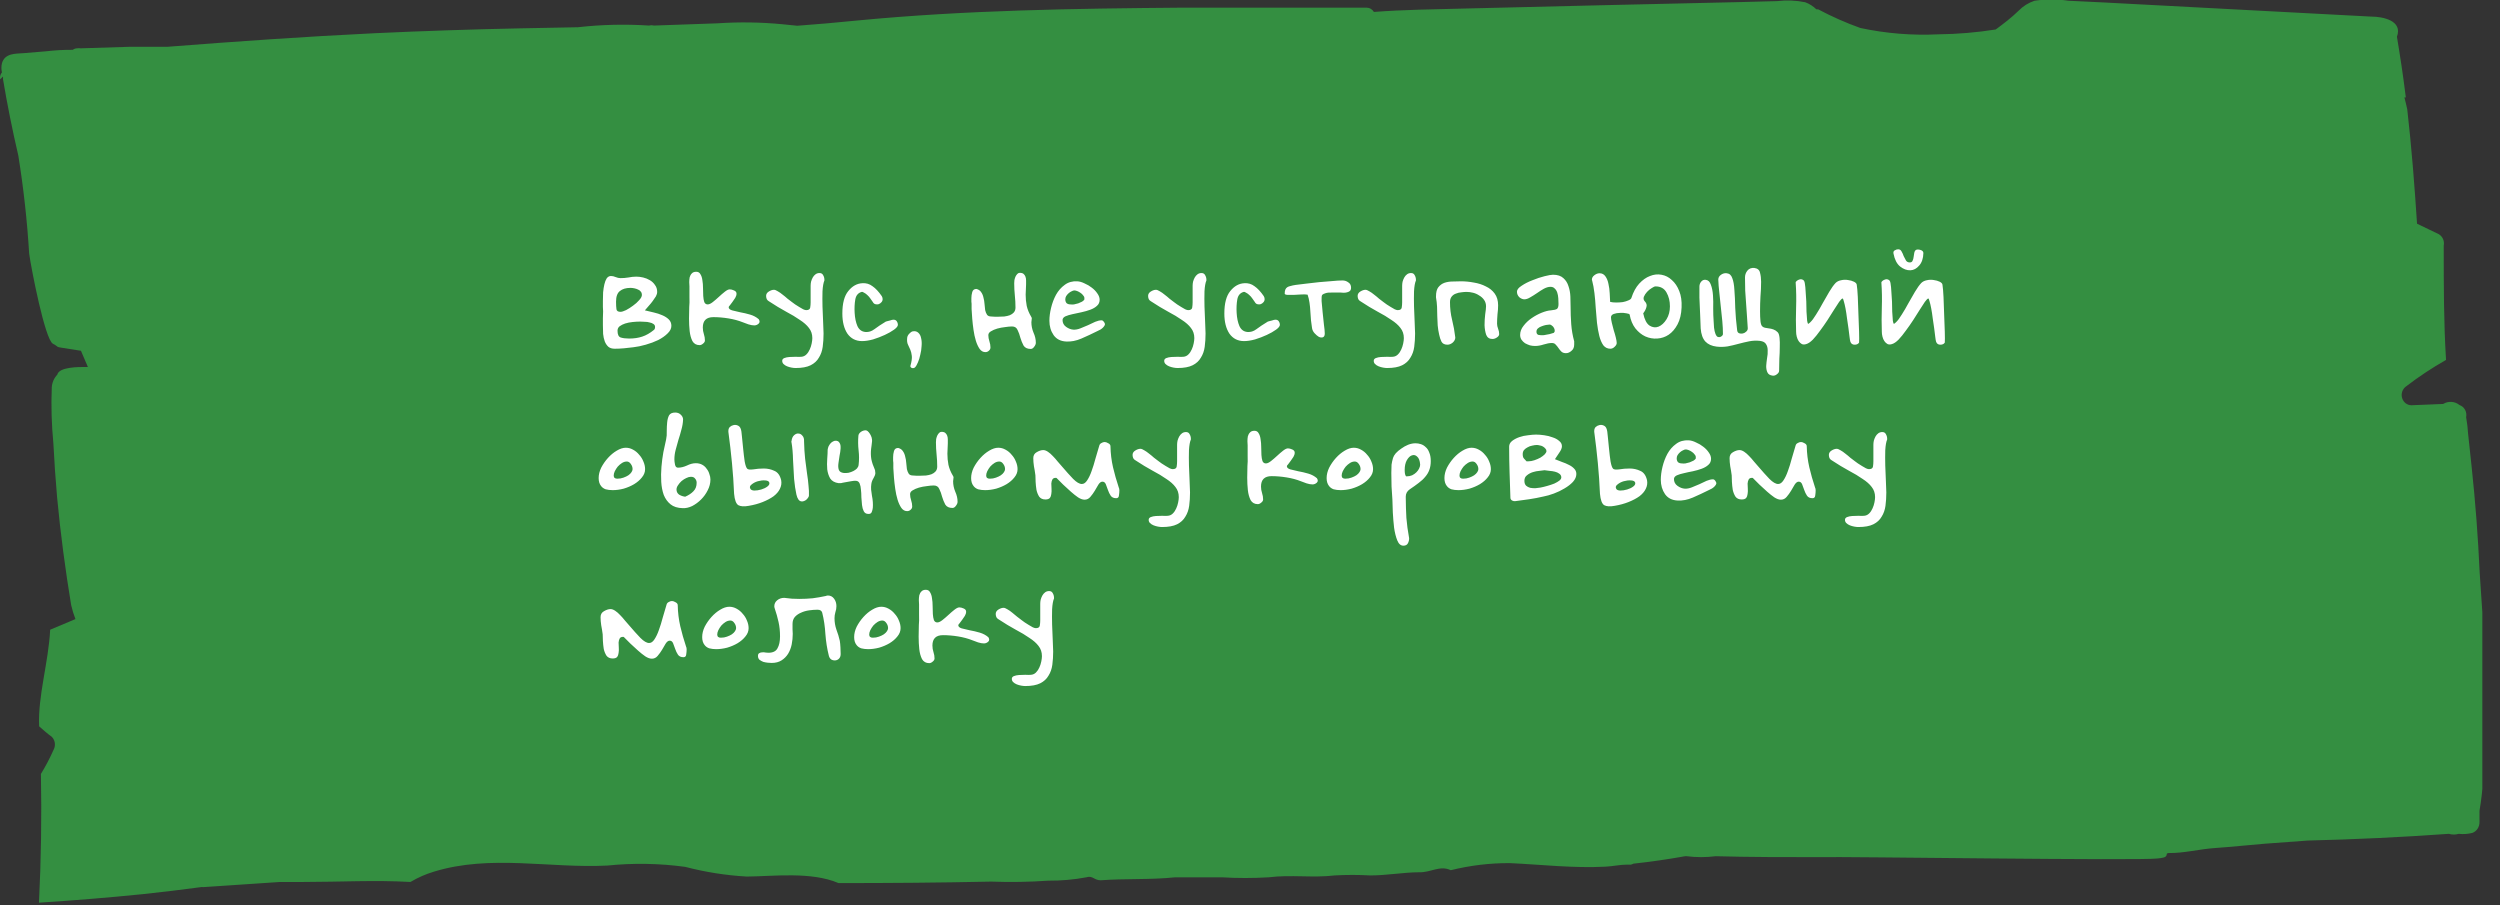
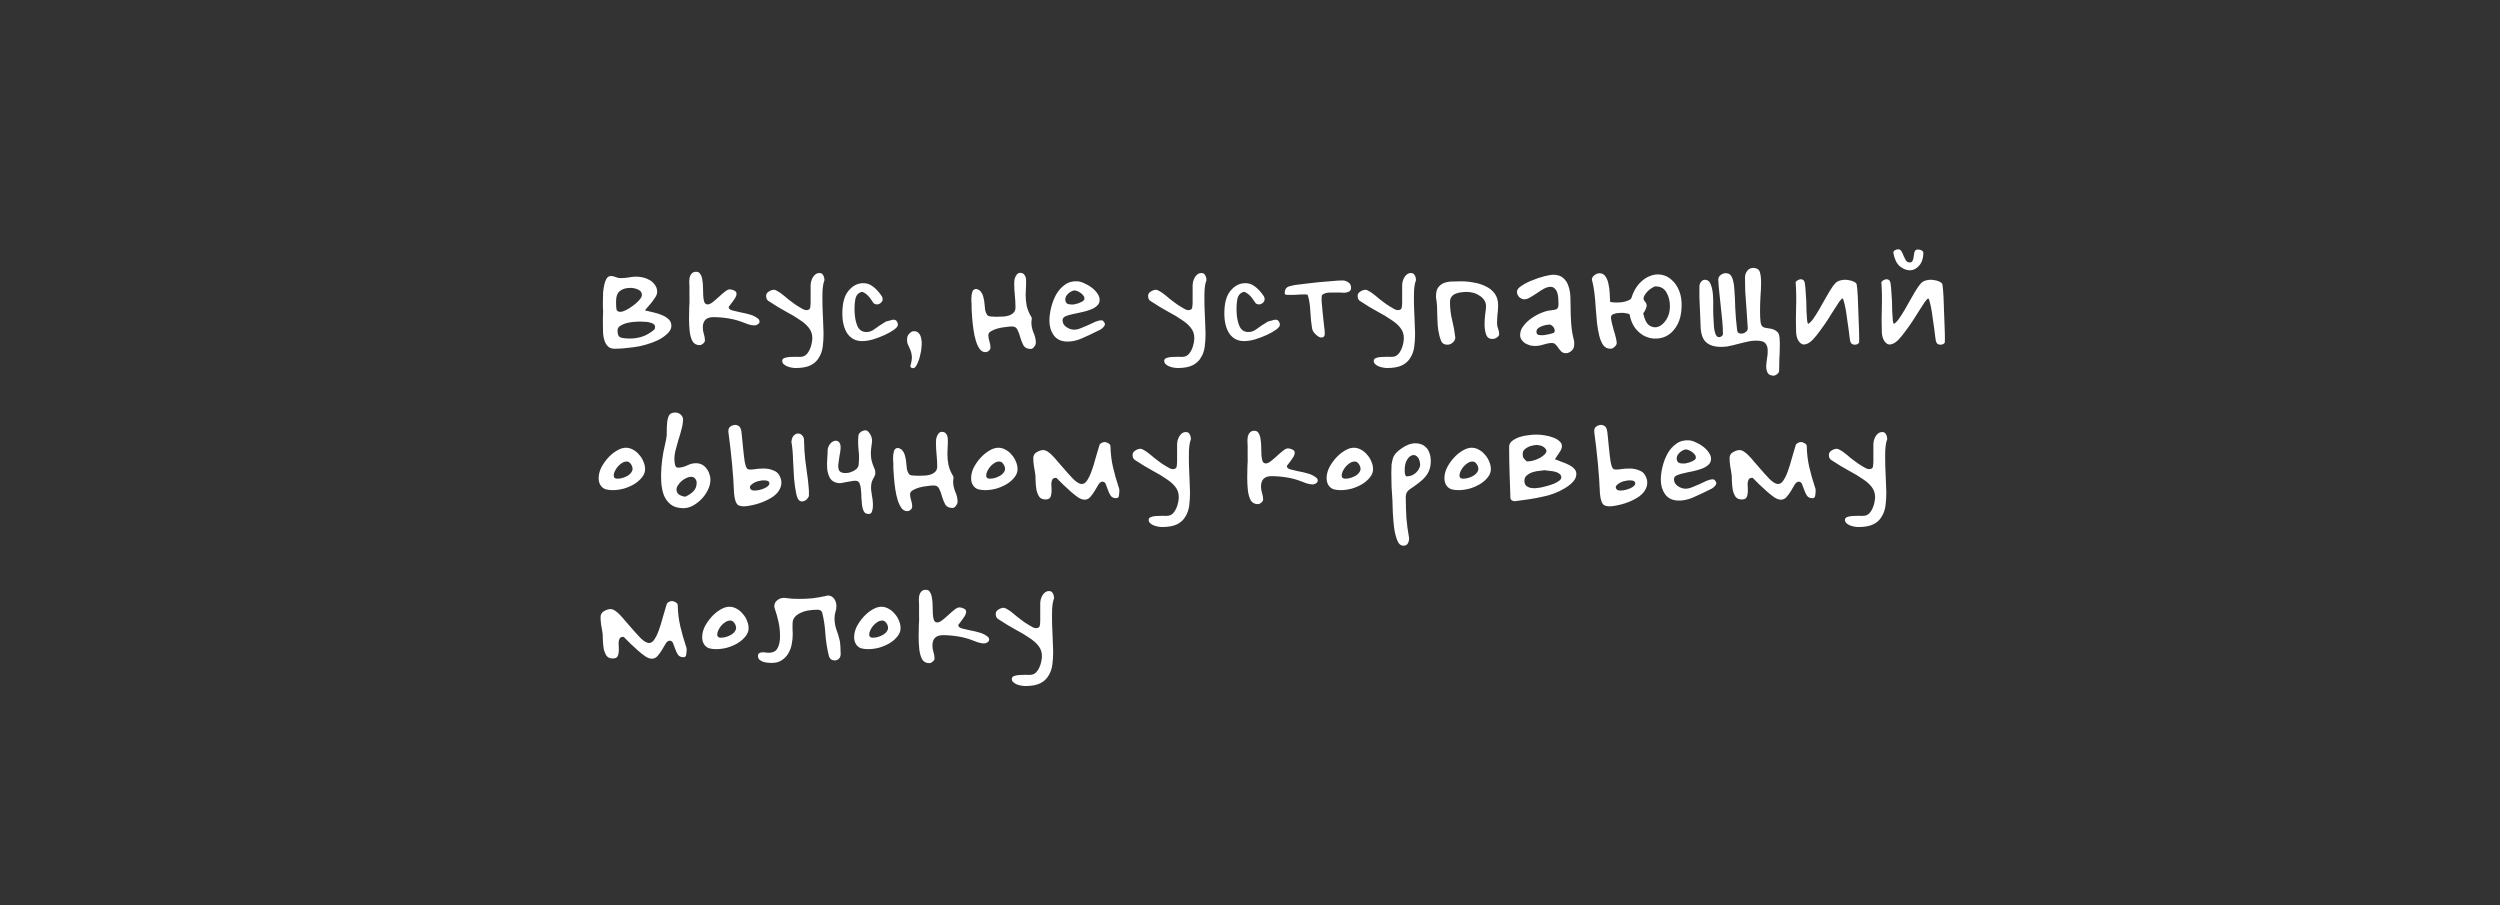
<svg xmlns="http://www.w3.org/2000/svg" width="566" height="205" viewBox="0 0 566 205" fill="none">
  <rect x="0" y="0" width="566" height="205" fill="#333333" stroke="none" />
  <g clip-path="url(#clip0_263_158)">
    <path d="M0.04 17.953C-0.016 17.677 -0.008 17.392 0.062 17.12C0.132 16.849 0.263 16.598 0.443 16.39C0.279 15.711 0.279 14.999 0.443 14.32C1.088 12.039 3.464 12.166 5.277 12.039L10.393 11.617C12.412 11.377 14.443 11.264 16.475 11.279C16.761 11.073 17.096 10.956 17.442 10.941C17.722 10.9 18.007 10.9 18.288 10.941L29.123 10.603L37.784 10.603C53.493 9.378 69.162 8.279 84.872 7.519C95.802 7.012 106.731 6.646 117.661 6.421L130.833 6.167C136.184 5.564 141.574 5.437 146.945 5.787C147.302 5.696 147.675 5.696 148.033 5.787L162.453 5.28C167.352 4.948 172.268 5.019 177.156 5.491L180.499 5.829C185.01 5.491 189.522 5.111 194.033 4.647C218.645 2.281 243.096 1.943 267.748 1.732C281.604 1.732 295.501 1.732 309.358 1.732C309.695 1.729 310.028 1.816 310.325 1.986C310.621 2.156 310.87 2.403 311.05 2.703C317.736 2.197 324.423 2.112 331.19 1.943L362.73 1.183L394.27 0.465L402.326 0.253C404.448 -0.001 406.594 0.084 408.691 0.507C409.634 0.85 410.499 1.397 411.228 2.112C411.362 2.093 411.497 2.093 411.631 2.112C414.715 3.753 417.905 5.164 421.178 6.336C426.98 7.577 432.906 8.06 438.821 7.772C443.177 7.722 447.524 7.355 451.832 6.674C453.604 5.365 455.336 4.055 456.988 2.45C458.009 1.402 459.25 0.62 460.613 0.169C463.165 -0.211 465.755 -0.211 468.306 0.169L476.161 0.549L491.347 1.352L521.679 2.957L536.865 3.759C539.443 3.759 544.035 4.647 542.665 8.322C543.43 12.884 544.115 17.446 544.679 22.05L544.357 22.05C544.599 22.937 544.8 23.867 545.001 24.754C545.968 33.202 546.653 41.988 547.217 50.648L552.131 53.014C552.563 53.265 552.905 53.656 553.108 54.127C553.312 54.599 553.364 55.127 553.259 55.633L553.259 56.139C553.259 64.588 553.259 73.036 553.783 81.485C550.62 83.278 547.579 85.296 544.679 87.525C544.293 87.81 544.003 88.216 543.853 88.686C543.702 89.155 543.699 89.663 543.843 90.134C543.987 90.606 544.271 91.017 544.653 91.307C545.035 91.598 545.496 91.753 545.968 91.749L553.138 91.454C553.711 91.107 554.368 90.946 555.028 90.991C555.687 91.036 556.319 91.285 556.844 91.707C557.371 91.892 557.815 92.274 558.09 92.781C558.365 93.288 558.452 93.883 558.334 94.453C558.554 95.696 558.702 96.951 558.777 98.213C559.059 100.705 559.301 103.239 559.583 105.732C560.429 113.631 561.033 121.614 561.396 129.598C561.718 134.583 562.081 139.609 562.403 144.636C562.425 145.065 562.327 145.491 562.121 145.861C562.121 147.467 562.121 149.072 562.121 150.677C562.121 151.311 562.121 151.944 562.121 152.536C562.143 152.76 562.143 152.987 562.121 153.211L562.121 154.436C562.121 159.252 562.121 164.11 562.121 168.925C562.447 173.826 562.19 178.75 561.355 183.583C561.355 184.428 561.355 185.315 561.355 186.16C561.359 186.687 561.206 187.203 560.917 187.634C560.628 188.066 560.218 188.392 559.744 188.568C558.73 188.826 557.68 188.897 556.643 188.779C555.919 188.996 555.151 188.996 554.427 188.779C543.793 189.539 533.119 190.046 522.484 190.3L512.736 191.018C508.99 191.314 505.284 191.736 501.538 191.99C497.792 192.243 494.57 193.172 490.944 193.13C490.944 193.13 490.542 193.13 490.542 193.426C490.542 194.228 489.373 194.228 488.528 194.355C484.499 194.904 417.23 193.89 411.994 194.059C403.937 194.059 396.284 194.059 388.429 193.848C386.249 194.122 384.044 194.122 381.864 193.848L381.501 193.848C377.473 194.566 373.686 195.115 369.779 195.538C369.478 195.731 369.121 195.806 368.772 195.749C368.653 195.778 368.529 195.778 368.41 195.749C366.798 195.749 365.147 196.129 363.495 196.214C356.245 196.594 349.075 195.749 341.865 195.411C337.348 195.385 332.845 195.924 328.451 197.016C326.034 195.834 323.899 197.565 321.321 197.481C317.777 197.481 313.99 198.199 310.204 198.199C307.52 198.045 304.831 198.045 302.148 198.199C297.233 198.79 292.279 197.988 287.244 198.621C283.702 198.833 280.151 198.833 276.609 198.621C273.105 198.621 269.56 198.621 266.056 198.621C260.416 199.213 254.777 198.875 249.178 199.297C247.728 199.297 247.365 198.157 245.956 198.621C243.111 199.152 240.225 199.407 237.335 199.382C233.018 199.685 228.689 199.755 224.365 199.593C212.845 199.847 201.324 199.931 189.844 199.931C183.641 197.27 174.94 198.41 169.059 198.453C164.358 198.186 159.691 197.45 155.122 196.256C149.284 195.46 143.379 195.361 137.519 195.96C124.468 196.636 111.095 193.384 98.205 197.354C96.365 197.907 94.593 198.687 92.928 199.678C84.872 199.213 76.816 199.678 68.76 199.678L63.402 199.678L53.977 200.311L46.323 200.818C46.124 200.861 45.918 200.861 45.719 200.818C41.288 201.409 36.857 201.959 32.426 202.423C24.571 203.226 16.676 203.859 8.822 204.366C9.305 194.651 9.453 184.935 9.265 175.22C10.349 173.445 11.318 171.597 12.165 169.686C12.4 169.222 12.484 168.69 12.404 168.171C12.324 167.653 12.084 167.176 11.722 166.813C10.715 166.095 9.788 165.25 8.862 164.448C8.54 157.605 10.997 149.917 11.359 142.567L17.079 140.159C16.68 139.13 16.357 138.071 16.112 136.991C14.783 128.922 13.695 120.812 12.93 112.617C12.568 108.393 12.286 104.464 12.084 100.367C11.676 96.157 11.555 91.922 11.722 87.694C11.792 86.609 12.236 85.588 12.97 84.822C13.373 83.09 17.643 83.048 19.899 83.09L18.328 79.415L14.3 78.781C12.366 78.443 13.736 78.781 11.963 77.81C10.191 76.838 7.089 60.913 6.606 57.449C6.152 50.003 5.332 42.587 4.149 35.23C2.82 29.527 1.652 23.74 0.685 17.953L0.685 17.319" fill="#348F41" />
  </g>
  <path d="M146 70.264C146.64 70.424 147.312 70.584 148.016 70.744C148.72 70.904 149.36 71.112 149.936 71.368C150.544 71.624 151.04 71.944 151.424 72.328C151.808 72.712 152 73.192 152 73.768C152 74.376 151.712 74.952 151.136 75.496C150.592 76.04 149.888 76.536 149.024 76.984C148.16 77.4 147.216 77.752 146.192 78.04C145.2 78.328 144.272 78.52 143.408 78.616C142.704 78.68 141.984 78.76 141.248 78.856C140.512 78.92 139.824 78.952 139.184 78.952C138.576 78.952 138.096 78.808 137.744 78.52C137.392 78.2 137.12 77.8 136.928 77.32C136.736 76.808 136.608 76.232 136.544 75.592C136.512 74.952 136.496 74.28 136.496 73.576C136.496 73.064 136.496 72.552 136.496 72.04C136.528 71.496 136.544 70.984 136.544 70.504C136.544 70.216 136.528 69.88 136.496 69.496C136.496 69.08 136.496 68.632 136.496 68.152C136.496 67.512 136.512 66.856 136.544 66.184C136.608 65.512 136.704 64.904 136.832 64.36C136.96 63.816 137.136 63.368 137.36 63.016C137.616 62.664 137.936 62.488 138.32 62.488C138.672 62.488 139.024 62.568 139.376 62.728C139.76 62.888 140.128 62.968 140.48 62.968C141.088 62.968 141.68 62.92 142.256 62.824C142.864 62.696 143.472 62.632 144.08 62.632C144.56 62.632 145.072 62.696 145.616 62.824C146.16 62.952 146.672 63.16 147.152 63.448C147.632 63.736 148.016 64.104 148.304 64.552C148.624 64.968 148.784 65.48 148.784 66.088C148.784 66.408 148.688 66.744 148.496 67.096C148.304 67.416 148.064 67.768 147.776 68.152C147.52 68.504 147.232 68.856 146.912 69.208C146.592 69.56 146.288 69.912 146 70.264ZM148.064 74.68C148.224 74.552 148.304 74.328 148.304 74.008C148.304 73.72 148.176 73.496 147.92 73.336C147.696 73.176 147.408 73.064 147.056 73C146.736 72.904 146.384 72.856 146 72.856C145.616 72.824 145.264 72.808 144.944 72.808C144.4 72.808 143.824 72.84 143.216 72.904C142.608 72.968 142.048 73.08 141.536 73.24C141.056 73.4 140.64 73.608 140.288 73.864C139.968 74.12 139.808 74.456 139.808 74.872C139.808 75.736 140.048 76.248 140.528 76.408C141.04 76.568 141.68 76.648 142.448 76.648C143.536 76.648 144.512 76.504 145.376 76.216C146.272 75.928 147.168 75.416 148.064 74.68ZM139.472 68.296C139.472 69.032 139.504 69.608 139.568 70.024C139.632 70.408 139.936 70.6 140.48 70.6C140.768 70.6 141.184 70.472 141.728 70.216C142.272 69.928 142.8 69.592 143.312 69.208C143.856 68.824 144.32 68.408 144.704 67.96C145.12 67.512 145.328 67.112 145.328 66.76C145.328 66.472 145.248 66.232 145.088 66.04C144.928 65.816 144.72 65.656 144.464 65.56C144.208 65.432 143.92 65.336 143.6 65.272C143.312 65.208 143.024 65.176 142.736 65.176C141.712 65.176 140.912 65.416 140.336 65.896C139.76 66.344 139.472 67.144 139.472 68.296ZM156.092 64.84C156.092 64.584 156.076 64.264 156.044 63.88C156.044 63.496 156.076 63.128 156.14 62.776C156.236 62.424 156.396 62.136 156.62 61.912C156.844 61.656 157.18 61.528 157.628 61.528C158.076 61.528 158.396 61.72 158.588 62.104C158.812 62.456 158.956 62.904 159.02 63.448C159.116 63.992 159.164 64.584 159.164 65.224C159.164 65.864 159.18 66.456 159.212 67C159.244 67.544 159.324 68.008 159.452 68.392C159.612 68.744 159.868 68.92 160.22 68.92C160.54 68.92 160.924 68.744 161.372 68.392C161.82 68.04 162.268 67.656 162.716 67.24C163.196 66.792 163.66 66.392 164.108 66.04C164.556 65.688 164.924 65.512 165.212 65.512C165.5 65.512 165.82 65.592 166.172 65.752C166.556 65.912 166.748 66.152 166.748 66.472C166.748 66.792 166.652 67.112 166.46 67.432C166.268 67.752 166.06 68.056 165.836 68.344C165.644 68.632 165.452 68.888 165.26 69.112C165.068 69.304 164.972 69.448 164.972 69.544C164.972 69.864 165.228 70.104 165.74 70.264C166.252 70.392 166.86 70.536 167.564 70.696C168.3 70.824 169.052 71 169.82 71.224C170.588 71.448 171.244 71.8 171.788 72.28C172.044 72.696 172.028 73.032 171.74 73.288C171.452 73.544 171.132 73.672 170.78 73.672C170.396 73.672 169.948 73.592 169.436 73.432C168.956 73.272 168.524 73.112 168.14 72.952C167.18 72.568 166.108 72.28 164.924 72.088C163.74 71.896 162.604 71.8 161.516 71.8C159.916 71.8 159.116 72.584 159.116 74.152C159.116 74.664 159.196 75.16 159.356 75.64C159.516 76.12 159.596 76.6 159.596 77.08C159.596 77.336 159.452 77.576 159.164 77.8C158.908 78.024 158.652 78.136 158.396 78.136C157.66 78.136 157.116 77.832 156.764 77.224C156.444 76.584 156.236 75.832 156.14 74.968C156.044 74.072 155.996 73.128 155.996 72.136C156.028 71.144 156.044 70.264 156.044 69.496C156.108 68.888 156.124 68.12 156.092 67.192C156.092 66.232 156.092 65.448 156.092 64.84ZM183.526 64.696C183.526 64.408 183.558 64.104 183.622 63.784C183.718 63.432 183.846 63.112 184.006 62.824C184.166 62.536 184.374 62.296 184.63 62.104C184.886 61.912 185.19 61.816 185.542 61.816C185.926 61.816 186.198 61.976 186.358 62.296C186.55 62.616 186.646 62.968 186.646 63.352V63.496C186.422 64.008 186.278 64.824 186.214 65.944C186.182 67.032 186.182 68.184 186.214 69.4C186.246 70.616 186.294 71.8 186.358 72.952C186.422 74.072 186.454 74.92 186.454 75.496C186.454 76.552 186.39 77.56 186.262 78.52C186.134 79.448 185.846 80.264 185.398 80.968C184.982 81.704 184.358 82.28 183.526 82.696C182.694 83.112 181.558 83.32 180.118 83.32C179.862 83.32 179.558 83.288 179.206 83.224C178.854 83.16 178.518 83.064 178.198 82.936C177.878 82.808 177.606 82.632 177.382 82.408C177.19 82.216 177.094 81.976 177.094 81.688C177.094 81.4 177.254 81.192 177.574 81.064C177.894 80.936 178.278 80.856 178.726 80.824C179.206 80.792 179.686 80.776 180.166 80.776C180.646 80.808 181.062 80.808 181.414 80.776C181.862 80.744 182.246 80.568 182.566 80.248C182.886 79.928 183.142 79.544 183.334 79.096C183.526 78.68 183.67 78.232 183.766 77.752C183.862 77.272 183.91 76.872 183.91 76.552C183.91 75.656 183.654 74.888 183.142 74.248C182.662 73.608 181.974 73 181.078 72.424C180.214 71.816 179.174 71.192 177.958 70.552C176.774 69.912 175.478 69.128 174.07 68.2C173.878 68.104 173.718 67.944 173.59 67.72C173.494 67.464 173.446 67.224 173.446 67C173.446 66.584 173.654 66.248 174.07 65.992C174.486 65.736 174.87 65.608 175.222 65.608C175.446 65.608 175.734 65.72 176.086 65.944C176.438 66.136 176.806 66.392 177.19 66.712C177.574 67 177.942 67.304 178.294 67.624C178.678 67.944 179.014 68.2 179.302 68.392C179.494 68.52 179.734 68.696 180.022 68.92C180.31 69.112 180.614 69.304 180.934 69.496C181.254 69.688 181.558 69.864 181.846 70.024C182.134 70.152 182.358 70.216 182.518 70.216C183.062 70.216 183.366 70.024 183.43 69.64C183.494 69.224 183.526 68.824 183.526 68.44V64.696ZM195.22 64.12C196.084 64.056 196.852 64.28 197.524 64.792C198.228 65.272 198.932 66.024 199.636 67.048C199.7 67.176 199.748 67.288 199.78 67.384C199.812 67.48 199.828 67.592 199.828 67.72C199.828 68.008 199.732 68.248 199.54 68.44C199.38 68.632 199.172 68.776 198.916 68.872C198.692 68.936 198.452 68.936 198.196 68.872C197.94 68.808 197.748 68.648 197.62 68.392C197.46 68.136 197.268 67.864 197.044 67.576C196.852 67.288 196.628 67.032 196.372 66.808C196.148 66.584 195.908 66.408 195.652 66.28C195.428 66.12 195.236 66.056 195.076 66.088C194.276 66.312 193.796 66.888 193.636 67.816C193.476 68.744 193.428 69.752 193.492 70.84C193.556 71.992 193.764 72.984 194.116 73.816C194.5 74.648 195.108 75.096 195.94 75.16C196.644 75.224 197.316 75.016 197.956 74.536C198.628 74.024 199.492 73.448 200.548 72.808C200.612 72.776 200.724 72.744 200.884 72.712C201.076 72.648 201.268 72.6 201.46 72.568C201.652 72.504 201.812 72.456 201.94 72.424C202.1 72.392 202.212 72.376 202.276 72.376C202.628 72.376 202.884 72.504 203.044 72.76C203.204 72.984 203.284 73.24 203.284 73.528C203.284 73.848 202.996 74.216 202.42 74.632C201.844 75.048 201.14 75.448 200.308 75.832C199.476 76.216 198.596 76.552 197.668 76.84C196.74 77.096 195.908 77.224 195.172 77.224C193.764 77.224 192.66 76.664 191.86 75.544C191.092 74.392 190.708 72.872 190.708 70.984C190.708 68.68 191.156 66.984 192.052 65.896C192.948 64.776 194.004 64.184 195.22 64.12ZM207.156 83.176C206.964 83.336 206.74 83.384 206.484 83.32C206.26 83.256 206.132 83.112 206.1 82.888C206.388 81.896 206.5 81.128 206.436 80.584C206.372 80.04 206.26 79.576 206.1 79.192C205.94 78.808 205.764 78.424 205.572 78.04C205.38 77.656 205.316 77.144 205.38 76.504C205.412 76.184 205.556 75.88 205.812 75.592C206.1 75.272 206.372 75.08 206.628 75.016C207.172 74.92 207.604 75.032 207.924 75.352C208.244 75.64 208.452 76.056 208.548 76.6C208.676 77.112 208.708 77.704 208.644 78.376C208.612 79.048 208.516 79.688 208.356 80.296C208.228 80.936 208.052 81.512 207.828 82.024C207.604 82.568 207.38 82.952 207.156 83.176ZM219.969 68.776C219.969 68.68 219.953 68.52 219.921 68.296C219.921 68.04 219.921 67.768 219.921 67.48C219.921 67.032 219.985 66.584 220.113 66.136C220.241 65.656 220.561 65.416 221.073 65.416C221.553 65.544 221.905 65.784 222.129 66.136C222.385 66.488 222.561 66.904 222.657 67.384C222.785 67.832 222.865 68.312 222.897 68.824C222.929 69.336 222.977 69.8 223.041 70.216C223.137 70.632 223.281 70.984 223.473 71.272C223.665 71.528 223.985 71.656 224.433 71.656C224.689 71.656 224.945 71.672 225.201 71.704C225.489 71.704 225.761 71.704 226.017 71.704C226.465 71.704 226.913 71.688 227.361 71.656C227.841 71.592 228.257 71.496 228.609 71.368C228.993 71.208 229.297 71 229.521 70.744C229.777 70.456 229.905 70.088 229.905 69.64C229.905 68.712 229.857 67.8 229.761 66.904C229.665 65.976 229.617 65.048 229.617 64.12C229.617 63.896 229.633 63.656 229.665 63.4C229.729 63.112 229.809 62.856 229.905 62.632C230.033 62.376 230.177 62.168 230.337 62.008C230.497 61.848 230.673 61.768 230.865 61.768C231.249 61.768 231.537 61.848 231.729 62.008C231.921 62.168 232.065 62.376 232.161 62.632C232.257 62.888 232.305 63.176 232.305 63.496C232.305 63.784 232.305 64.072 232.305 64.36C232.305 64.776 232.289 65.176 232.257 65.56C232.225 65.944 232.209 66.328 232.209 66.712C232.209 67.576 232.289 68.424 232.449 69.256C232.641 70.088 232.977 70.904 233.457 71.704C233.553 71.864 233.601 71.976 233.601 72.04C233.601 72.2 233.585 72.36 233.553 72.52C233.521 72.648 233.505 72.792 233.505 72.952C233.505 73.752 233.665 74.536 233.985 75.304C234.337 76.072 234.513 76.84 234.513 77.608C234.513 77.896 234.385 78.2 234.129 78.52C233.905 78.84 233.649 79 233.361 79C232.593 79 232.049 78.744 231.729 78.232C231.441 77.688 231.201 77.096 231.009 76.456C230.849 75.816 230.641 75.24 230.385 74.728C230.161 74.184 229.745 73.912 229.137 73.912C228.689 73.912 228.161 73.96 227.553 74.056C226.945 74.12 226.353 74.232 225.777 74.392C225.233 74.552 224.753 74.76 224.337 75.016C223.953 75.24 223.761 75.528 223.761 75.88C223.761 76.328 223.841 76.792 224.001 77.272C224.161 77.752 224.241 78.216 224.241 78.664C224.241 78.952 224.129 79.192 223.905 79.384C223.681 79.608 223.409 79.72 223.089 79.72C222.577 79.72 222.145 79.48 221.793 79C221.441 78.488 221.153 77.864 220.929 77.128C220.705 76.392 220.529 75.576 220.401 74.68C220.273 73.784 220.177 72.936 220.113 72.136C220.049 71.304 220.001 70.584 219.969 69.976C219.969 69.368 219.969 68.968 219.969 68.776ZM248.431 74.968C247.215 75.576 246.015 76.136 244.831 76.648C243.647 77.16 242.495 77.384 241.375 77.32C240.127 77.256 239.183 76.776 238.543 75.88C237.903 74.952 237.583 73.864 237.583 72.616C237.583 71.72 237.711 70.744 237.967 69.688C238.223 68.632 238.591 67.656 239.071 66.76C239.583 65.832 240.239 65.08 241.039 64.504C241.839 63.896 242.799 63.624 243.919 63.688C244.431 63.72 244.975 63.88 245.551 64.168C246.159 64.424 246.703 64.744 247.183 65.128C247.695 65.512 248.111 65.944 248.431 66.424C248.783 66.904 248.959 67.384 248.959 67.864C248.959 68.44 248.751 68.904 248.335 69.256C247.951 69.608 247.455 69.896 246.847 70.12C246.239 70.344 245.567 70.536 244.831 70.696C244.127 70.824 243.455 70.968 242.815 71.128C242.207 71.256 241.679 71.416 241.231 71.608C240.815 71.8 240.591 72.072 240.559 72.424C240.559 73.096 240.831 73.624 241.375 74.008C241.919 74.392 242.463 74.6 243.007 74.632C243.487 74.664 244.015 74.568 244.591 74.344C245.167 74.12 245.743 73.88 246.319 73.624C246.895 73.336 247.439 73.08 247.951 72.856C248.495 72.632 248.975 72.52 249.391 72.52C249.583 72.52 249.759 72.632 249.919 72.856C250.079 73.08 250.159 73.256 250.159 73.384C250.159 73.608 249.999 73.88 249.679 74.2C249.391 74.488 248.975 74.744 248.431 74.968ZM245.503 67.816V67.48C245.503 67.256 245.407 67.048 245.215 66.856C245.055 66.632 244.847 66.44 244.591 66.28C244.367 66.12 244.127 65.992 243.871 65.896C243.615 65.8 243.407 65.752 243.247 65.752C243.055 65.752 242.847 65.816 242.623 65.944C242.399 66.04 242.175 66.184 241.951 66.376C241.727 66.568 241.535 66.792 241.375 67.048C241.247 67.272 241.183 67.512 241.183 67.768C241.183 68.12 241.279 68.408 241.471 68.632C241.695 68.824 241.999 68.92 242.383 68.92C242.607 68.952 242.863 68.952 243.151 68.92C243.471 68.856 243.791 68.776 244.111 68.68C244.431 68.552 244.719 68.424 244.975 68.296C245.231 68.136 245.407 67.976 245.503 67.816ZM270.01 64.696C270.01 64.408 270.042 64.104 270.106 63.784C270.202 63.432 270.33 63.112 270.49 62.824C270.65 62.536 270.858 62.296 271.114 62.104C271.37 61.912 271.674 61.816 272.026 61.816C272.41 61.816 272.682 61.976 272.842 62.296C273.034 62.616 273.13 62.968 273.13 63.352V63.496C272.906 64.008 272.762 64.824 272.698 65.944C272.666 67.032 272.666 68.184 272.698 69.4C272.73 70.616 272.778 71.8 272.842 72.952C272.906 74.072 272.938 74.92 272.938 75.496C272.938 76.552 272.874 77.56 272.746 78.52C272.618 79.448 272.33 80.264 271.882 80.968C271.466 81.704 270.842 82.28 270.01 82.696C269.178 83.112 268.042 83.32 266.602 83.32C266.346 83.32 266.042 83.288 265.69 83.224C265.338 83.16 265.002 83.064 264.682 82.936C264.362 82.808 264.09 82.632 263.866 82.408C263.674 82.216 263.578 81.976 263.578 81.688C263.578 81.4 263.738 81.192 264.058 81.064C264.378 80.936 264.762 80.856 265.21 80.824C265.69 80.792 266.17 80.776 266.65 80.776C267.13 80.808 267.546 80.808 267.898 80.776C268.346 80.744 268.73 80.568 269.05 80.248C269.37 79.928 269.626 79.544 269.818 79.096C270.01 78.68 270.154 78.232 270.25 77.752C270.346 77.272 270.394 76.872 270.394 76.552C270.394 75.656 270.138 74.888 269.626 74.248C269.146 73.608 268.458 73 267.562 72.424C266.698 71.816 265.658 71.192 264.442 70.552C263.258 69.912 261.962 69.128 260.554 68.2C260.362 68.104 260.202 67.944 260.074 67.72C259.978 67.464 259.93 67.224 259.93 67C259.93 66.584 260.138 66.248 260.554 65.992C260.97 65.736 261.354 65.608 261.706 65.608C261.93 65.608 262.218 65.72 262.57 65.944C262.922 66.136 263.29 66.392 263.674 66.712C264.058 67 264.426 67.304 264.778 67.624C265.162 67.944 265.498 68.2 265.786 68.392C265.978 68.52 266.218 68.696 266.506 68.92C266.794 69.112 267.098 69.304 267.418 69.496C267.738 69.688 268.042 69.864 268.33 70.024C268.618 70.152 268.842 70.216 269.002 70.216C269.546 70.216 269.85 70.024 269.914 69.64C269.978 69.224 270.01 68.824 270.01 68.44V64.696ZM281.704 64.12C282.568 64.056 283.336 64.28 284.008 64.792C284.712 65.272 285.416 66.024 286.12 67.048C286.184 67.176 286.232 67.288 286.264 67.384C286.296 67.48 286.312 67.592 286.312 67.72C286.312 68.008 286.216 68.248 286.024 68.44C285.864 68.632 285.656 68.776 285.4 68.872C285.176 68.936 284.936 68.936 284.68 68.872C284.424 68.808 284.232 68.648 284.104 68.392C283.944 68.136 283.752 67.864 283.528 67.576C283.336 67.288 283.112 67.032 282.856 66.808C282.632 66.584 282.392 66.408 282.136 66.28C281.912 66.12 281.72 66.056 281.56 66.088C280.76 66.312 280.28 66.888 280.12 67.816C279.96 68.744 279.912 69.752 279.976 70.84C280.04 71.992 280.248 72.984 280.6 73.816C280.984 74.648 281.592 75.096 282.424 75.16C283.128 75.224 283.8 75.016 284.44 74.536C285.112 74.024 285.976 73.448 287.032 72.808C287.096 72.776 287.208 72.744 287.368 72.712C287.56 72.648 287.752 72.6 287.944 72.568C288.136 72.504 288.296 72.456 288.424 72.424C288.584 72.392 288.696 72.376 288.76 72.376C289.112 72.376 289.368 72.504 289.528 72.76C289.688 72.984 289.768 73.24 289.768 73.528C289.768 73.848 289.48 74.216 288.904 74.632C288.328 75.048 287.624 75.448 286.792 75.832C285.96 76.216 285.08 76.552 284.152 76.84C283.224 77.096 282.392 77.224 281.656 77.224C280.248 77.224 279.144 76.664 278.344 75.544C277.576 74.392 277.192 72.872 277.192 70.984C277.192 68.68 277.64 66.984 278.536 65.896C279.432 64.776 280.488 64.184 281.704 64.12ZM296.04 66.712C295.688 66.648 295.224 66.632 294.648 66.664C294.072 66.696 293.496 66.728 292.92 66.76C292.376 66.76 291.896 66.76 291.48 66.76C291.064 66.728 290.856 66.632 290.856 66.472C290.856 66.088 290.904 65.784 291 65.56C291.096 65.336 291.24 65.16 291.432 65.032C291.624 64.904 291.88 64.808 292.2 64.744C292.52 64.648 292.904 64.568 293.352 64.504C293.992 64.408 294.776 64.312 295.704 64.216C296.664 64.088 297.64 63.976 298.632 63.88C299.656 63.784 300.632 63.704 301.56 63.64C302.52 63.544 303.32 63.496 303.96 63.496C304.44 63.496 304.872 63.64 305.256 63.928C305.672 64.184 305.88 64.584 305.88 65.128C305.88 65.48 305.784 65.736 305.592 65.896C305.432 66.024 305.224 66.12 304.968 66.184C304.744 66.248 304.488 66.28 304.2 66.28C303.912 66.248 303.672 66.232 303.48 66.232H301.896C301.064 66.2 300.472 66.248 300.12 66.376C299.768 66.472 299.512 66.6 299.352 66.76C299.224 66.92 299.176 67.384 299.208 68.152C299.272 68.92 299.352 69.784 299.448 70.744C299.544 71.672 299.64 72.584 299.736 73.48C299.864 74.376 299.928 75.048 299.928 75.496C299.928 75.976 299.784 76.264 299.496 76.36C299.24 76.456 298.936 76.424 298.584 76.264C298.264 76.072 297.944 75.8 297.624 75.448C297.304 75.096 297.112 74.712 297.048 74.296C296.952 73.752 296.872 73.16 296.808 72.52C296.776 71.848 296.728 71.176 296.664 70.504C296.632 69.832 296.568 69.176 296.472 68.536C296.376 67.864 296.232 67.256 296.04 66.712ZM317.447 64.696C317.447 64.408 317.479 64.104 317.543 63.784C317.639 63.432 317.767 63.112 317.927 62.824C318.087 62.536 318.295 62.296 318.551 62.104C318.807 61.912 319.111 61.816 319.463 61.816C319.847 61.816 320.119 61.976 320.279 62.296C320.471 62.616 320.567 62.968 320.567 63.352V63.496C320.343 64.008 320.199 64.824 320.135 65.944C320.103 67.032 320.103 68.184 320.135 69.4C320.167 70.616 320.215 71.8 320.279 72.952C320.343 74.072 320.375 74.92 320.375 75.496C320.375 76.552 320.311 77.56 320.183 78.52C320.055 79.448 319.767 80.264 319.319 80.968C318.903 81.704 318.279 82.28 317.447 82.696C316.615 83.112 315.479 83.32 314.039 83.32C313.783 83.32 313.479 83.288 313.127 83.224C312.775 83.16 312.439 83.064 312.119 82.936C311.799 82.808 311.527 82.632 311.303 82.408C311.111 82.216 311.015 81.976 311.015 81.688C311.015 81.4 311.175 81.192 311.495 81.064C311.815 80.936 312.199 80.856 312.647 80.824C313.127 80.792 313.607 80.776 314.087 80.776C314.567 80.808 314.983 80.808 315.335 80.776C315.783 80.744 316.167 80.568 316.487 80.248C316.807 79.928 317.063 79.544 317.255 79.096C317.447 78.68 317.591 78.232 317.687 77.752C317.783 77.272 317.831 76.872 317.831 76.552C317.831 75.656 317.575 74.888 317.063 74.248C316.583 73.608 315.895 73 314.999 72.424C314.135 71.816 313.095 71.192 311.879 70.552C310.695 69.912 309.399 69.128 307.991 68.2C307.799 68.104 307.639 67.944 307.511 67.72C307.415 67.464 307.367 67.224 307.367 67C307.367 66.584 307.575 66.248 307.991 65.992C308.407 65.736 308.791 65.608 309.143 65.608C309.367 65.608 309.655 65.72 310.007 65.944C310.359 66.136 310.727 66.392 311.111 66.712C311.495 67 311.863 67.304 312.215 67.624C312.599 67.944 312.935 68.2 313.223 68.392C313.415 68.52 313.655 68.696 313.943 68.92C314.231 69.112 314.535 69.304 314.855 69.496C315.175 69.688 315.479 69.864 315.767 70.024C316.055 70.152 316.279 70.216 316.439 70.216C316.983 70.216 317.287 70.024 317.351 69.64C317.415 69.224 317.447 68.824 317.447 68.44V64.696ZM330.774 63.688C331.734 63.688 332.71 63.784 333.702 63.976C334.694 64.136 335.59 64.424 336.39 64.84C337.222 65.224 337.894 65.768 338.406 66.472C338.918 67.176 339.174 68.056 339.174 69.112C339.174 69.752 339.126 70.44 339.03 71.176C338.966 71.912 338.934 72.616 338.934 73.288C338.934 73.64 339.014 74.024 339.174 74.44C339.334 74.824 339.414 75.224 339.414 75.64C339.414 75.928 339.238 76.184 338.886 76.408C338.566 76.632 338.23 76.744 337.878 76.744C337.206 76.744 336.742 76.44 336.486 75.832C336.262 75.192 336.134 74.456 336.102 73.624C336.102 72.792 336.15 71.976 336.246 71.176C336.374 70.344 336.438 69.736 336.438 69.352C336.438 68.808 336.294 68.328 336.006 67.912C335.718 67.496 335.35 67.16 334.902 66.904C334.486 66.616 334.022 66.408 333.51 66.28C332.998 66.152 332.502 66.088 332.022 66.088C331.67 66.088 331.27 66.12 330.822 66.184C330.406 66.216 330.006 66.312 329.622 66.472C329.238 66.6 328.918 66.824 328.662 67.144C328.406 67.464 328.278 67.88 328.278 68.392C328.278 69.8 328.438 71.144 328.758 72.424C329.078 73.704 329.318 75.032 329.478 76.408C329.478 76.824 329.286 77.208 328.902 77.56C328.518 77.88 328.118 78.04 327.702 78.04C327.062 78.04 326.614 77.816 326.358 77.368C326.134 76.92 325.958 76.392 325.83 75.784C325.67 75.08 325.558 74.376 325.494 73.672C325.462 72.968 325.43 72.264 325.398 71.56C325.398 70.856 325.382 70.152 325.35 69.448C325.318 68.744 325.238 68.04 325.11 67.336V67.096C325.11 66.168 325.286 65.48 325.638 65.032C326.022 64.552 326.486 64.216 327.03 64.024C327.606 63.832 328.214 63.736 328.854 63.736C329.526 63.704 330.166 63.688 330.774 63.688ZM356.398 77.992C356.398 78.632 356.19 79.112 355.774 79.432C355.39 79.784 354.974 79.96 354.526 79.96C354.078 79.96 353.726 79.832 353.47 79.576C353.246 79.352 353.038 79.096 352.846 78.808C352.654 78.52 352.446 78.264 352.222 78.04C352.03 77.784 351.742 77.656 351.358 77.656C350.814 77.656 350.19 77.768 349.486 77.992C348.814 78.216 348.158 78.328 347.518 78.328C347.134 78.328 346.75 78.28 346.366 78.184C345.982 78.056 345.614 77.896 345.262 77.704C344.942 77.48 344.67 77.208 344.446 76.888C344.254 76.568 344.158 76.216 344.158 75.832C344.158 75.096 344.414 74.408 344.926 73.768C345.438 73.096 346.046 72.52 346.75 72.04C347.486 71.528 348.254 71.112 349.054 70.792C349.854 70.472 350.542 70.296 351.118 70.264C351.822 70.2 352.286 70.088 352.51 69.928C352.734 69.736 352.846 69.368 352.846 68.824C352.846 68.408 352.83 67.976 352.798 67.528C352.766 67.048 352.686 66.616 352.558 66.232C352.43 65.848 352.238 65.544 351.982 65.32C351.758 65.064 351.438 64.936 351.022 64.936C350.574 64.936 350.078 65.08 349.534 65.368C349.022 65.656 348.494 65.992 347.95 66.376C347.438 66.728 346.926 67.048 346.414 67.336C345.934 67.624 345.502 67.768 345.118 67.768C344.734 67.768 344.35 67.608 343.966 67.288C343.614 66.936 343.438 66.52 343.438 66.04C343.438 65.592 343.79 65.144 344.494 64.696C345.198 64.216 346.014 63.8 346.942 63.448C347.87 63.064 348.782 62.76 349.678 62.536C350.574 62.312 351.214 62.2 351.598 62.2C352.622 62.2 353.406 62.456 353.95 62.968C354.494 63.448 354.878 64.056 355.102 64.792C355.358 65.528 355.502 66.312 355.534 67.144C355.566 67.976 355.582 68.728 355.582 69.4C355.582 70.744 355.63 72.072 355.726 73.384C355.822 74.696 356.046 75.992 356.398 77.272V77.992ZM351.79 75.352C351.95 75.192 352.014 75.016 351.982 74.824C351.982 74.6 351.918 74.392 351.79 74.2C351.694 74.008 351.55 73.848 351.358 73.72C351.198 73.56 351.022 73.48 350.83 73.48C350.638 73.48 350.366 73.512 350.014 73.576C349.694 73.64 349.374 73.736 349.054 73.864C348.734 73.96 348.446 74.12 348.19 74.344C347.966 74.536 347.854 74.792 347.854 75.112C347.854 75.496 348.014 75.736 348.334 75.832C348.686 75.896 349.086 75.912 349.534 75.88C349.982 75.816 350.414 75.736 350.83 75.64C351.278 75.512 351.598 75.416 351.79 75.352ZM364.535 68.344C364.919 68.44 365.367 68.488 365.879 68.488C366.423 68.488 366.935 68.456 367.415 68.392C367.895 68.296 368.311 68.168 368.663 68.008C369.047 67.848 369.271 67.672 369.335 67.48C369.783 66.104 370.375 65.016 371.111 64.216C371.879 63.384 372.695 62.808 373.559 62.488C374.423 62.136 375.287 62.04 376.151 62.2C377.047 62.36 377.831 62.76 378.503 63.4C379.207 64.008 379.767 64.84 380.183 65.896C380.599 66.92 380.775 68.152 380.711 69.592C380.647 71.128 380.343 72.408 379.799 73.432C379.255 74.456 378.583 75.24 377.783 75.784C377.015 76.296 376.151 76.584 375.191 76.648C374.263 76.712 373.367 76.552 372.503 76.168C371.671 75.784 370.919 75.176 370.247 74.344C369.607 73.512 369.175 72.472 368.951 71.224C368.919 71.096 368.679 71 368.231 70.936C367.815 70.84 367.335 70.808 366.791 70.84C366.279 70.84 365.799 70.92 365.351 71.08C364.935 71.24 364.727 71.496 364.727 71.848C364.727 72.136 364.791 72.552 364.919 73.096C365.047 73.64 365.191 74.2 365.351 74.776C365.543 75.352 365.703 75.912 365.831 76.456C365.959 76.968 366.023 77.368 366.023 77.656C366.023 77.944 365.863 78.232 365.543 78.52C365.255 78.808 364.935 78.952 364.583 78.952C363.943 78.952 363.415 78.696 362.999 78.184C362.615 77.64 362.311 76.936 362.087 76.072C361.863 75.176 361.687 74.184 361.559 73.096C361.463 71.976 361.367 70.84 361.271 69.688C361.207 68.536 361.111 67.432 360.983 66.376C360.855 65.288 360.679 64.328 360.455 63.496C360.423 63.464 360.407 63.4 360.407 63.304C360.407 62.92 360.599 62.584 360.983 62.296C361.367 62.008 361.751 61.864 362.135 61.864C362.711 61.864 363.159 62.104 363.479 62.584C363.799 63.032 364.023 63.592 364.151 64.264C364.311 64.936 364.407 65.656 364.439 66.424C364.471 67.16 364.503 67.8 364.535 68.344ZM372.023 70.936C372.311 72.344 372.791 73.272 373.463 73.72C374.135 74.136 374.807 74.216 375.479 73.96C376.183 73.672 376.791 73.112 377.303 72.28C377.815 71.448 378.071 70.472 378.071 69.352C378.071 68.168 377.815 67.128 377.303 66.232C376.791 65.304 375.959 64.84 374.807 64.84C374.615 64.84 374.327 64.968 373.943 65.224C373.559 65.448 373.207 65.736 372.887 66.088C372.567 66.44 372.327 66.808 372.167 67.192C372.039 67.576 372.103 67.912 372.359 68.2C372.775 68.616 372.903 69.064 372.743 69.544C372.615 70.024 372.375 70.488 372.023 70.936ZM399.003 73.912C399.131 74.04 399.323 74.136 399.579 74.2C399.835 74.232 400.123 74.28 400.443 74.344C400.795 74.376 401.147 74.456 401.499 74.584C401.851 74.712 402.171 74.92 402.459 75.208C402.683 75.432 402.827 75.864 402.891 76.504C402.955 77.112 402.971 77.832 402.939 78.664C402.939 79.464 402.907 80.312 402.843 81.208C402.811 82.136 402.795 83.032 402.795 83.896C402.795 84.216 402.635 84.488 402.315 84.712C402.027 84.968 401.707 85.08 401.355 85.048C400.747 84.984 400.347 84.744 400.155 84.328C399.963 83.944 399.867 83.464 399.867 82.888C399.899 82.344 399.963 81.752 400.059 81.112C400.187 80.472 400.235 79.864 400.203 79.288C400.203 78.744 400.075 78.28 399.819 77.896C399.595 77.512 399.147 77.272 398.475 77.176C397.643 77.08 396.827 77.112 396.027 77.272C395.227 77.432 394.411 77.624 393.579 77.848C392.779 78.072 391.963 78.264 391.131 78.424C390.299 78.552 389.467 78.568 388.635 78.472C387.547 78.344 386.699 77.96 386.091 77.32C385.483 76.648 385.131 75.656 385.035 74.344C385.003 73.448 384.971 72.616 384.939 71.848C384.907 71.08 384.875 70.328 384.843 69.592C384.811 68.856 384.779 68.12 384.747 67.384C384.747 66.616 384.747 65.784 384.747 64.888C384.747 64.472 384.875 64.104 385.131 63.784C385.419 63.432 385.771 63.288 386.187 63.352C386.731 63.416 387.115 63.784 387.339 64.456C387.595 65.128 387.755 65.928 387.819 66.856C387.883 67.784 387.899 68.776 387.867 69.832C387.867 70.888 387.899 71.832 387.963 72.664C387.995 73.112 388.027 73.624 388.059 74.2C388.123 74.744 388.235 75.224 388.395 75.64C388.523 75.96 388.683 76.168 388.875 76.264C389.067 76.328 389.243 76.344 389.403 76.312C389.595 76.248 389.755 76.152 389.883 76.024C390.011 75.896 390.075 75.768 390.075 75.64C390.075 74.744 390.027 73.768 389.931 72.712C389.835 71.656 389.723 70.584 389.595 69.496C389.499 68.408 389.387 67.336 389.259 66.28C389.131 65.192 389.051 64.2 389.019 63.304C389.019 62.856 389.227 62.488 389.643 62.2C390.059 61.912 390.491 61.8 390.939 61.864C391.547 61.928 391.963 62.296 392.187 62.968C392.443 63.608 392.603 64.504 392.667 65.656C392.763 66.808 392.827 68.168 392.859 69.736C392.923 71.272 393.067 72.952 393.291 74.776C393.323 75.096 393.467 75.32 393.723 75.448C394.011 75.544 394.299 75.56 394.587 75.496C394.875 75.432 395.131 75.288 395.355 75.064C395.611 74.84 395.723 74.568 395.691 74.248C395.627 73.224 395.563 72.248 395.499 71.32C395.435 70.392 395.371 69.48 395.307 68.584C395.243 67.656 395.179 66.728 395.115 65.8C395.083 64.84 395.067 63.848 395.067 62.824C395.067 62.248 395.243 61.736 395.595 61.288C395.979 60.808 396.507 60.6 397.179 60.664C397.915 60.76 398.347 61.128 398.475 61.768C398.635 62.376 398.715 63.048 398.715 63.784C398.715 64.904 398.667 66.008 398.571 67.096C398.507 68.184 398.475 69.32 398.475 70.504C398.475 71.336 398.507 72.072 398.571 72.712C398.635 73.32 398.779 73.72 399.003 73.912ZM420.367 64.456C420.463 65.032 420.543 65.96 420.607 67.24C420.671 68.52 420.719 69.848 420.751 71.224C420.815 72.6 420.863 73.896 420.895 75.112C420.927 76.296 420.927 77.112 420.895 77.56C420.703 77.88 420.367 78.04 419.887 78.04C419.407 78.04 419.087 77.816 418.927 77.368C418.863 77.176 418.799 76.808 418.735 76.264C418.671 75.688 418.591 75.048 418.495 74.344C418.399 73.608 418.287 72.84 418.159 72.04C418.063 71.24 417.951 70.504 417.823 69.832C417.695 69.16 417.567 68.616 417.439 68.2C417.343 67.784 417.247 67.576 417.151 67.576C416.991 67.608 416.735 67.864 416.383 68.344C416.063 68.824 415.679 69.416 415.231 70.12C414.783 70.824 414.287 71.608 413.743 72.472C413.199 73.304 412.639 74.104 412.063 74.872C411.519 75.64 410.975 76.312 410.431 76.888C409.887 77.432 409.391 77.768 408.943 77.896C408.559 78.024 408.223 78.024 407.935 77.896C407.647 77.736 407.407 77.512 407.215 77.224C407.023 76.936 406.879 76.6 406.783 76.216C406.687 75.832 406.639 75.464 406.639 75.112C406.575 73.352 406.575 71.512 406.639 69.592C406.703 67.672 406.671 65.816 406.543 64.024C406.511 63.896 406.591 63.752 406.783 63.592C406.975 63.432 407.199 63.32 407.455 63.256C407.711 63.192 407.951 63.224 408.175 63.352C408.399 63.448 408.543 63.704 408.607 64.12C408.703 64.664 408.767 65.304 408.799 66.04C408.863 66.744 408.911 67.48 408.943 68.248C408.975 69.016 408.991 69.784 408.991 70.552C409.023 71.32 409.071 72.008 409.135 72.616C409.199 72.968 409.263 73.192 409.327 73.288C409.391 73.352 409.551 73.256 409.807 73C410.223 72.616 410.671 72.024 411.151 71.224C411.663 70.424 412.159 69.576 412.639 68.68C413.151 67.784 413.647 66.92 414.127 66.088C414.639 65.224 415.119 64.552 415.567 64.072C415.887 63.752 416.303 63.544 416.815 63.448C417.359 63.32 417.887 63.304 418.399 63.4C418.911 63.464 419.359 63.592 419.743 63.784C420.127 63.976 420.335 64.2 420.367 64.456ZM439.773 64.456C439.869 65.032 439.949 65.96 440.013 67.24C440.077 68.52 440.125 69.848 440.157 71.224C440.221 72.6 440.269 73.896 440.301 75.112C440.333 76.296 440.333 77.112 440.301 77.56C440.109 77.88 439.773 78.04 439.293 78.04C438.813 78.04 438.493 77.816 438.333 77.368C438.269 77.176 438.205 76.808 438.141 76.264C438.077 75.688 437.997 75.048 437.901 74.344C437.805 73.608 437.693 72.84 437.565 72.04C437.469 71.24 437.357 70.504 437.229 69.832C437.101 69.16 436.973 68.616 436.845 68.2C436.749 67.784 436.653 67.576 436.557 67.576C436.397 67.608 436.141 67.864 435.789 68.344C435.469 68.824 435.085 69.416 434.637 70.12C434.189 70.824 433.693 71.608 433.149 72.472C432.605 73.304 432.045 74.104 431.469 74.872C430.925 75.64 430.381 76.312 429.837 76.888C429.293 77.432 428.797 77.768 428.349 77.896C427.965 78.024 427.629 78.024 427.341 77.896C427.053 77.736 426.813 77.512 426.621 77.224C426.429 76.936 426.285 76.6 426.189 76.216C426.093 75.832 426.045 75.464 426.045 75.112C425.981 73.352 425.981 71.512 426.045 69.592C426.109 67.672 426.077 65.816 425.949 64.024C425.917 63.896 425.997 63.752 426.189 63.592C426.381 63.432 426.605 63.32 426.861 63.256C427.117 63.192 427.357 63.224 427.581 63.352C427.805 63.448 427.949 63.704 428.013 64.12C428.109 64.664 428.173 65.304 428.205 66.04C428.269 66.744 428.317 67.48 428.349 68.248C428.381 69.016 428.397 69.784 428.397 70.552C428.429 71.32 428.477 72.008 428.541 72.616C428.605 72.968 428.669 73.192 428.733 73.288C428.797 73.352 428.957 73.256 429.213 73C429.629 72.616 430.077 72.024 430.557 71.224C431.069 70.424 431.565 69.576 432.045 68.68C432.557 67.784 433.053 66.92 433.533 66.088C434.045 65.224 434.525 64.552 434.973 64.072C435.293 63.752 435.709 63.544 436.221 63.448C436.765 63.32 437.293 63.304 437.805 63.4C438.317 63.464 438.765 63.592 439.149 63.784C439.533 63.976 439.741 64.2 439.773 64.456ZM428.685 57.4C428.621 57.048 428.717 56.808 428.973 56.68C429.229 56.52 429.485 56.44 429.741 56.44C430.093 56.44 430.349 56.6 430.509 56.92C430.701 57.24 430.861 57.592 430.989 57.976C431.149 58.328 431.325 58.664 431.517 58.984C431.709 59.272 431.997 59.416 432.381 59.416C432.701 59.416 432.909 59.288 433.005 59.032C433.133 58.776 433.213 58.488 433.245 58.168C433.309 57.848 433.357 57.544 433.389 57.256C433.453 56.936 433.581 56.712 433.773 56.584C434.029 56.456 434.365 56.456 434.781 56.584C435.229 56.712 435.453 56.952 435.453 57.304C435.421 58.52 435.101 59.464 434.493 60.136C433.917 60.808 433.261 61.16 432.525 61.192C431.725 61.224 430.941 60.936 430.173 60.328C429.437 59.72 428.941 58.744 428.685 57.4ZM136.064 110.008C135.712 109.56 135.536 108.968 135.536 108.232C135.536 107.464 135.728 106.68 136.112 105.88C136.528 105.08 137.04 104.344 137.648 103.672C138.256 103 138.912 102.456 139.616 102.04C140.352 101.592 141.04 101.368 141.68 101.368C142.256 101.368 142.8 101.512 143.312 101.8C143.856 102.088 144.32 102.472 144.704 102.952C145.12 103.4 145.44 103.912 145.664 104.488C145.92 105.064 146.048 105.64 146.048 106.216C146.048 106.888 145.808 107.512 145.328 108.088C144.88 108.664 144.288 109.176 143.552 109.624C142.848 110.04 142.064 110.376 141.2 110.632C140.336 110.856 139.504 110.968 138.704 110.968C138.128 110.968 137.6 110.904 137.12 110.776C136.672 110.616 136.32 110.36 136.064 110.008ZM141.92 104.488C141.536 104.488 141.168 104.6 140.816 104.824C140.464 105.048 140.144 105.32 139.856 105.64C139.6 105.96 139.376 106.312 139.184 106.696C139.024 107.048 138.944 107.368 138.944 107.656C138.944 108.136 139.216 108.376 139.76 108.376C140.272 108.376 140.736 108.296 141.152 108.136C141.6 107.976 141.968 107.8 142.256 107.608C142.576 107.384 142.816 107.144 142.976 106.888C143.136 106.632 143.216 106.408 143.216 106.216C143.216 105.8 143.088 105.416 142.832 105.064C142.576 104.68 142.272 104.488 141.92 104.488ZM150.809 99.496C150.937 98.92 150.985 98.28 150.953 97.576C150.953 96.872 150.985 96.216 151.049 95.608C151.113 94.968 151.257 94.44 151.481 94.024C151.737 93.608 152.201 93.4 152.873 93.4C153.385 93.4 153.801 93.56 154.121 93.88C154.473 94.2 154.649 94.568 154.649 94.984C154.617 95.752 154.489 96.52 154.265 97.288C154.073 98.056 153.849 98.824 153.593 99.592C153.369 100.328 153.161 101.08 152.969 101.848C152.777 102.584 152.681 103.304 152.681 104.008C152.681 104.328 152.729 104.728 152.825 105.208C152.921 105.656 153.145 105.88 153.497 105.88C154.137 105.88 154.809 105.72 155.513 105.4C156.217 105.048 156.889 104.872 157.529 104.872C158.073 104.872 158.553 104.984 158.969 105.208C159.385 105.432 159.721 105.736 159.977 106.12C160.265 106.472 160.473 106.872 160.601 107.32C160.761 107.736 160.841 108.152 160.841 108.568C160.841 109.4 160.633 110.216 160.217 111.016C159.833 111.784 159.337 112.472 158.729 113.08C158.121 113.688 157.449 114.184 156.713 114.568C155.977 114.92 155.257 115.08 154.553 115.048C153.401 115.016 152.489 114.728 151.817 114.184C151.145 113.64 150.633 112.936 150.281 112.072C149.961 111.176 149.769 110.184 149.705 109.096C149.641 107.976 149.657 106.84 149.753 105.688C149.849 104.536 149.993 103.432 150.185 102.376C150.409 101.288 150.617 100.328 150.809 99.496ZM155.129 112.456C155.929 112.104 156.553 111.688 157.001 111.208C157.481 110.728 157.721 110.088 157.721 109.288C157.721 108.936 157.609 108.632 157.385 108.376C157.193 108.088 156.873 107.944 156.425 107.944C156.105 107.944 155.753 108.04 155.369 108.232C155.017 108.392 154.665 108.616 154.313 108.904C153.993 109.192 153.721 109.512 153.497 109.864C153.273 110.184 153.161 110.504 153.161 110.824C153.161 111.304 153.353 111.688 153.737 111.976C154.153 112.232 154.617 112.392 155.129 112.456ZM183.143 112.216C183.143 112.312 183.095 112.44 182.999 112.6C182.903 112.76 182.775 112.92 182.615 113.08C182.487 113.208 182.311 113.32 182.087 113.416C181.895 113.512 181.671 113.544 181.415 113.512C180.903 113.448 180.535 112.936 180.311 111.976C180.087 110.984 179.911 109.8 179.783 108.424C179.687 107.048 179.607 105.624 179.543 104.152C179.511 102.648 179.399 101.336 179.207 100.216C179.175 100.152 179.159 100.088 179.159 100.024C179.191 99.96 179.207 99.896 179.207 99.832C179.271 99.256 179.463 98.824 179.783 98.536C180.103 98.248 180.423 98.12 180.743 98.152C181.095 98.152 181.399 98.312 181.655 98.632C181.943 98.92 182.071 99.352 182.039 99.928C182.071 101.336 182.151 102.648 182.279 103.864C182.439 105.048 182.583 106.152 182.711 107.176C182.871 108.168 182.983 109.096 183.047 109.96C183.143 110.792 183.175 111.544 183.143 112.216ZM169.175 106.12C169.367 106.312 169.831 106.36 170.567 106.264C171.303 106.136 172.087 106.072 172.919 106.072C173.783 106.072 174.583 106.248 175.319 106.6C176.087 106.92 176.599 107.624 176.855 108.712C176.983 109.384 176.887 110.04 176.567 110.68C176.279 111.288 175.799 111.848 175.127 112.36C174.455 112.84 173.639 113.272 172.679 113.656C171.719 114.04 170.663 114.328 169.511 114.52C168.487 114.712 167.703 114.664 167.159 114.376C166.647 114.056 166.327 113.192 166.199 111.784C166.103 109.448 165.943 107.128 165.719 104.824C165.495 102.488 165.223 100.136 164.903 97.768V97.576C164.903 97.192 165.015 96.888 165.239 96.664C165.495 96.44 165.783 96.296 166.103 96.232C166.423 96.168 166.727 96.2 167.015 96.328C167.335 96.456 167.559 96.696 167.687 97.048C167.815 97.336 167.911 97.928 167.975 98.824C168.071 99.72 168.167 100.68 168.263 101.704C168.359 102.696 168.471 103.624 168.599 104.488C168.759 105.352 168.951 105.896 169.175 106.12ZM169.847 110.584C169.943 110.872 170.247 111.032 170.759 111.064C171.271 111.064 171.799 110.984 172.343 110.824C172.887 110.664 173.351 110.44 173.735 110.152C174.119 109.864 174.263 109.56 174.167 109.24C174.071 108.952 173.751 108.792 173.207 108.76C172.695 108.728 172.151 108.792 171.575 108.952C171.031 109.112 170.567 109.352 170.183 109.672C169.799 109.96 169.687 110.264 169.847 110.584ZM187.382 101.8C187.414 101.576 187.478 101.336 187.574 101.08C187.702 100.824 187.846 100.6 188.006 100.408C188.198 100.184 188.406 100.024 188.63 99.928C188.854 99.8 189.094 99.752 189.35 99.784C189.606 99.816 189.798 99.912 189.926 100.072C190.054 100.2 190.15 100.36 190.214 100.552C190.278 100.744 190.31 100.936 190.31 101.128C190.31 101.288 190.31 101.416 190.31 101.512C190.278 102.056 190.198 102.616 190.07 103.192C189.974 103.736 189.894 104.28 189.83 104.824C189.734 105.464 189.766 105.992 189.926 106.408C190.086 106.792 190.454 107.016 191.03 107.08C191.382 107.112 191.75 107.096 192.134 107.032C192.518 106.936 192.87 106.808 193.19 106.648C193.51 106.488 193.782 106.296 194.006 106.072C194.23 105.816 194.358 105.544 194.39 105.256C194.518 104.168 194.518 103.08 194.39 101.992C194.262 100.872 194.246 99.752 194.342 98.632C194.374 98.312 194.566 98.024 194.918 97.768C195.302 97.512 195.686 97.4 196.07 97.432C196.326 97.496 196.534 97.64 196.694 97.864C196.886 98.088 197.046 98.344 197.174 98.632C197.302 98.888 197.382 99.16 197.414 99.448C197.446 99.704 197.446 99.912 197.414 100.072C197.382 100.36 197.35 100.632 197.318 100.888C197.286 101.112 197.254 101.352 197.222 101.608C197.126 102.408 197.142 103.192 197.27 103.96C197.43 104.728 197.686 105.496 198.038 106.264C198.102 106.392 198.134 106.536 198.134 106.696C198.166 106.824 198.182 106.968 198.182 107.128C198.15 107.48 198.006 107.864 197.75 108.28C197.494 108.696 197.334 109.128 197.27 109.576C197.206 109.992 197.19 110.424 197.222 110.872C197.286 111.32 197.35 111.784 197.414 112.264C197.51 112.712 197.574 113.176 197.606 113.656C197.638 114.104 197.638 114.536 197.606 114.952C197.574 115.272 197.494 115.592 197.366 115.912C197.238 116.264 196.934 116.408 196.454 116.344C196.038 116.312 195.734 116.104 195.542 115.72C195.35 115.336 195.222 114.872 195.158 114.328C195.094 113.784 195.046 113.208 195.014 112.6C195.014 111.96 194.982 111.384 194.918 110.872C194.886 110.328 194.79 109.864 194.63 109.48C194.47 109.096 194.198 108.888 193.814 108.856C193.558 108.824 193.174 108.856 192.662 108.952C192.182 109.016 191.558 109.128 190.79 109.288C190.598 109.352 190.422 109.384 190.262 109.384C190.102 109.384 189.958 109.384 189.83 109.384C188.966 109.256 188.342 108.904 187.958 108.328C187.606 107.72 187.382 107.032 187.286 106.264C187.222 105.464 187.222 104.664 187.286 103.864C187.35 103.032 187.382 102.344 187.382 101.8ZM202.25 104.776C202.25 104.68 202.234 104.52 202.202 104.296C202.202 104.04 202.202 103.768 202.202 103.48C202.202 103.032 202.266 102.584 202.394 102.136C202.522 101.656 202.842 101.416 203.354 101.416C203.834 101.544 204.186 101.784 204.41 102.136C204.666 102.488 204.842 102.904 204.938 103.384C205.066 103.832 205.146 104.312 205.178 104.824C205.21 105.336 205.258 105.8 205.322 106.216C205.418 106.632 205.562 106.984 205.754 107.272C205.946 107.528 206.266 107.656 206.714 107.656C206.97 107.656 207.226 107.672 207.482 107.704C207.77 107.704 208.042 107.704 208.298 107.704C208.746 107.704 209.194 107.688 209.642 107.656C210.122 107.592 210.538 107.496 210.89 107.368C211.274 107.208 211.578 107 211.802 106.744C212.058 106.456 212.186 106.088 212.186 105.64C212.186 104.712 212.138 103.8 212.042 102.904C211.946 101.976 211.898 101.048 211.898 100.12C211.898 99.896 211.914 99.656 211.946 99.4C212.01 99.112 212.09 98.856 212.186 98.632C212.314 98.376 212.458 98.168 212.618 98.008C212.778 97.848 212.954 97.768 213.146 97.768C213.53 97.768 213.818 97.848 214.01 98.008C214.202 98.168 214.346 98.376 214.442 98.632C214.538 98.888 214.586 99.176 214.586 99.496C214.586 99.784 214.586 100.072 214.586 100.36C214.586 100.776 214.57 101.176 214.538 101.56C214.506 101.944 214.49 102.328 214.49 102.712C214.49 103.576 214.57 104.424 214.73 105.256C214.922 106.088 215.258 106.904 215.738 107.704C215.834 107.864 215.882 107.976 215.882 108.04C215.882 108.2 215.866 108.36 215.834 108.52C215.802 108.648 215.786 108.792 215.786 108.952C215.786 109.752 215.946 110.536 216.266 111.304C216.618 112.072 216.794 112.84 216.794 113.608C216.794 113.896 216.666 114.2 216.41 114.52C216.186 114.84 215.93 115 215.642 115C214.874 115 214.33 114.744 214.01 114.232C213.722 113.688 213.482 113.096 213.29 112.456C213.13 111.816 212.922 111.24 212.666 110.728C212.442 110.184 212.026 109.912 211.418 109.912C210.97 109.912 210.442 109.96 209.834 110.056C209.226 110.12 208.634 110.232 208.058 110.392C207.514 110.552 207.034 110.76 206.618 111.016C206.234 111.24 206.042 111.528 206.042 111.88C206.042 112.328 206.122 112.792 206.282 113.272C206.442 113.752 206.522 114.216 206.522 114.664C206.522 114.952 206.41 115.192 206.186 115.384C205.962 115.608 205.69 115.72 205.37 115.72C204.858 115.72 204.426 115.48 204.074 115C203.722 114.488 203.434 113.864 203.21 113.128C202.986 112.392 202.81 111.576 202.682 110.68C202.554 109.784 202.458 108.936 202.394 108.136C202.33 107.304 202.282 106.584 202.25 105.976C202.25 105.368 202.25 104.968 202.25 104.776ZM220.392 110.008C220.04 109.56 219.864 108.968 219.864 108.232C219.864 107.464 220.056 106.68 220.44 105.88C220.856 105.08 221.368 104.344 221.976 103.672C222.584 103 223.24 102.456 223.944 102.04C224.68 101.592 225.368 101.368 226.008 101.368C226.584 101.368 227.128 101.512 227.64 101.8C228.184 102.088 228.648 102.472 229.032 102.952C229.448 103.4 229.768 103.912 229.992 104.488C230.248 105.064 230.376 105.64 230.376 106.216C230.376 106.888 230.136 107.512 229.656 108.088C229.208 108.664 228.616 109.176 227.88 109.624C227.176 110.04 226.392 110.376 225.528 110.632C224.664 110.856 223.832 110.968 223.032 110.968C222.456 110.968 221.928 110.904 221.448 110.776C221 110.616 220.648 110.36 220.392 110.008ZM226.248 104.488C225.864 104.488 225.496 104.6 225.144 104.824C224.792 105.048 224.472 105.32 224.184 105.64C223.928 105.96 223.704 106.312 223.512 106.696C223.352 107.048 223.272 107.368 223.272 107.656C223.272 108.136 223.544 108.376 224.088 108.376C224.6 108.376 225.064 108.296 225.48 108.136C225.928 107.976 226.296 107.8 226.584 107.608C226.904 107.384 227.144 107.144 227.304 106.888C227.464 106.632 227.544 106.408 227.544 106.216C227.544 105.8 227.416 105.416 227.16 105.064C226.904 104.68 226.6 104.488 226.248 104.488ZM234.417 107.608C234.321 106.872 234.209 106.184 234.081 105.544C233.985 104.904 233.937 104.296 233.937 103.72C233.937 103.112 234.193 102.664 234.705 102.376C235.249 102.056 235.745 101.896 236.193 101.896C236.513 101.896 236.865 102.024 237.249 102.28C237.633 102.536 238.001 102.856 238.353 103.24C238.737 103.624 239.105 104.04 239.457 104.488C239.809 104.904 240.129 105.272 240.417 105.592C241.345 106.68 242.193 107.624 242.961 108.424C243.729 109.192 244.385 109.576 244.929 109.576C245.377 109.576 245.777 109.304 246.129 108.76C246.513 108.184 246.849 107.48 247.137 106.648C247.457 105.784 247.745 104.856 248.001 103.864C248.289 102.84 248.577 101.864 248.865 100.936C248.929 100.648 249.089 100.44 249.345 100.312C249.601 100.152 249.857 100.072 250.113 100.072C250.337 100.072 250.609 100.168 250.929 100.36C251.249 100.52 251.409 100.744 251.409 101.032C251.441 102.664 251.633 104.248 251.985 105.784C252.337 107.288 252.769 108.808 253.281 110.344C253.377 110.536 253.425 110.76 253.425 111.016C253.425 111.368 253.393 111.752 253.329 112.168C253.297 112.584 253.089 112.792 252.705 112.792C252.129 112.792 251.713 112.6 251.457 112.216C251.201 111.832 250.993 111.4 250.833 110.92C250.673 110.44 250.513 110.008 250.353 109.624C250.193 109.24 249.937 109.048 249.585 109.048C249.265 109.048 248.961 109.272 248.673 109.72C248.417 110.136 248.145 110.6 247.857 111.112C247.569 111.592 247.233 112.056 246.849 112.504C246.497 112.92 246.065 113.128 245.553 113.128C245.105 113.128 244.609 112.952 244.065 112.6C243.553 112.248 243.009 111.816 242.433 111.304C241.857 110.792 241.281 110.264 240.705 109.72C240.161 109.144 239.665 108.648 239.217 108.232C239.185 108.2 239.121 108.184 239.025 108.184C238.641 108.184 238.385 108.312 238.257 108.568C238.129 108.792 238.049 109.096 238.017 109.48C238.017 109.832 238.033 110.216 238.065 110.632C238.097 111.048 238.081 111.448 238.017 111.832C237.985 112.184 237.873 112.488 237.681 112.744C237.489 112.968 237.153 113.08 236.673 113.08C236.065 113.08 235.601 112.872 235.281 112.456C234.993 112.008 234.785 111.496 234.657 110.92C234.561 110.312 234.497 109.704 234.465 109.096C234.465 108.488 234.449 107.992 234.417 107.608ZM266.494 100.696C266.494 100.408 266.526 100.104 266.59 99.784C266.686 99.432 266.814 99.112 266.974 98.824C267.134 98.536 267.342 98.296 267.598 98.104C267.854 97.912 268.158 97.816 268.51 97.816C268.894 97.816 269.166 97.976 269.326 98.296C269.518 98.616 269.614 98.968 269.614 99.352V99.496C269.39 100.008 269.246 100.824 269.182 101.944C269.15 103.032 269.15 104.184 269.182 105.4C269.214 106.616 269.262 107.8 269.326 108.952C269.39 110.072 269.422 110.92 269.422 111.496C269.422 112.552 269.358 113.56 269.23 114.52C269.102 115.448 268.814 116.264 268.366 116.968C267.95 117.704 267.326 118.28 266.494 118.696C265.662 119.112 264.526 119.32 263.086 119.32C262.83 119.32 262.526 119.288 262.174 119.224C261.822 119.16 261.486 119.064 261.166 118.936C260.846 118.808 260.574 118.632 260.35 118.408C260.158 118.216 260.062 117.976 260.062 117.688C260.062 117.4 260.222 117.192 260.542 117.064C260.862 116.936 261.246 116.856 261.694 116.824C262.174 116.792 262.654 116.776 263.134 116.776C263.614 116.808 264.03 116.808 264.382 116.776C264.83 116.744 265.214 116.568 265.534 116.248C265.854 115.928 266.11 115.544 266.302 115.096C266.494 114.68 266.638 114.232 266.734 113.752C266.83 113.272 266.878 112.872 266.878 112.552C266.878 111.656 266.622 110.888 266.11 110.248C265.63 109.608 264.942 109 264.046 108.424C263.182 107.816 262.142 107.192 260.926 106.552C259.742 105.912 258.446 105.128 257.038 104.2C256.846 104.104 256.686 103.944 256.558 103.72C256.462 103.464 256.414 103.224 256.414 103C256.414 102.584 256.622 102.248 257.038 101.992C257.454 101.736 257.838 101.608 258.19 101.608C258.414 101.608 258.702 101.72 259.054 101.944C259.406 102.136 259.774 102.392 260.158 102.712C260.542 103 260.91 103.304 261.262 103.624C261.646 103.944 261.982 104.2 262.27 104.392C262.462 104.52 262.702 104.696 262.99 104.92C263.278 105.112 263.582 105.304 263.902 105.496C264.222 105.688 264.526 105.864 264.814 106.024C265.102 106.152 265.326 106.216 265.486 106.216C266.03 106.216 266.334 106.024 266.398 105.64C266.462 105.224 266.494 104.824 266.494 104.44V100.696ZM282.467 100.84C282.467 100.584 282.451 100.264 282.419 99.88C282.419 99.496 282.451 99.128 282.515 98.776C282.611 98.424 282.771 98.136 282.995 97.912C283.219 97.656 283.555 97.528 284.003 97.528C284.451 97.528 284.771 97.72 284.963 98.104C285.187 98.456 285.331 98.904 285.395 99.448C285.491 99.992 285.539 100.584 285.539 101.224C285.539 101.864 285.555 102.456 285.587 103C285.619 103.544 285.699 104.008 285.827 104.392C285.987 104.744 286.243 104.92 286.595 104.92C286.915 104.92 287.299 104.744 287.747 104.392C288.195 104.04 288.643 103.656 289.091 103.24C289.571 102.792 290.035 102.392 290.483 102.04C290.931 101.688 291.299 101.512 291.587 101.512C291.875 101.512 292.195 101.592 292.547 101.752C292.931 101.912 293.123 102.152 293.123 102.472C293.123 102.792 293.027 103.112 292.835 103.432C292.643 103.752 292.435 104.056 292.211 104.344C292.019 104.632 291.827 104.888 291.635 105.112C291.443 105.304 291.347 105.448 291.347 105.544C291.347 105.864 291.603 106.104 292.115 106.264C292.627 106.392 293.235 106.536 293.939 106.696C294.675 106.824 295.427 107 296.195 107.224C296.963 107.448 297.619 107.8 298.163 108.28C298.419 108.696 298.403 109.032 298.115 109.288C297.827 109.544 297.507 109.672 297.155 109.672C296.771 109.672 296.323 109.592 295.811 109.432C295.331 109.272 294.899 109.112 294.515 108.952C293.555 108.568 292.483 108.28 291.299 108.088C290.115 107.896 288.979 107.8 287.891 107.8C286.291 107.8 285.491 108.584 285.491 110.152C285.491 110.664 285.571 111.16 285.731 111.64C285.891 112.12 285.971 112.6 285.971 113.08C285.971 113.336 285.827 113.576 285.539 113.8C285.283 114.024 285.027 114.136 284.771 114.136C284.035 114.136 283.491 113.832 283.139 113.224C282.819 112.584 282.611 111.832 282.515 110.968C282.419 110.072 282.371 109.128 282.371 108.136C282.403 107.144 282.419 106.264 282.419 105.496C282.483 104.888 282.499 104.12 282.467 103.192C282.467 102.232 282.467 101.448 282.467 100.84ZM300.877 110.008C300.525 109.56 300.349 108.968 300.349 108.232C300.349 107.464 300.541 106.68 300.925 105.88C301.341 105.08 301.853 104.344 302.461 103.672C303.069 103 303.725 102.456 304.429 102.04C305.165 101.592 305.853 101.368 306.493 101.368C307.069 101.368 307.613 101.512 308.125 101.8C308.669 102.088 309.133 102.472 309.517 102.952C309.933 103.4 310.253 103.912 310.477 104.488C310.733 105.064 310.861 105.64 310.861 106.216C310.861 106.888 310.621 107.512 310.141 108.088C309.693 108.664 309.101 109.176 308.365 109.624C307.661 110.04 306.877 110.376 306.013 110.632C305.149 110.856 304.317 110.968 303.517 110.968C302.941 110.968 302.413 110.904 301.933 110.776C301.485 110.616 301.133 110.36 300.877 110.008ZM306.733 104.488C306.349 104.488 305.981 104.6 305.629 104.824C305.277 105.048 304.957 105.32 304.669 105.64C304.413 105.96 304.189 106.312 303.997 106.696C303.837 107.048 303.757 107.368 303.757 107.656C303.757 108.136 304.029 108.376 304.573 108.376C305.085 108.376 305.549 108.296 305.965 108.136C306.413 107.976 306.781 107.8 307.069 107.608C307.389 107.384 307.629 107.144 307.789 106.888C307.949 106.632 308.029 106.408 308.029 106.216C308.029 105.8 307.901 105.416 307.645 105.064C307.389 104.68 307.085 104.488 306.733 104.488ZM315.237 113.08C315.173 112.152 315.109 111.176 315.045 110.152C315.013 109.096 314.997 108.072 314.997 107.08C314.997 106.312 315.013 105.688 315.045 105.208C315.109 104.728 315.221 104.216 315.381 103.672C315.477 103.352 315.685 103 316.005 102.616C316.357 102.232 316.773 101.88 317.253 101.56C317.733 101.208 318.245 100.92 318.789 100.696C319.365 100.472 319.925 100.36 320.469 100.36C320.885 100.36 321.285 100.424 321.669 100.552C322.085 100.68 322.453 100.904 322.773 101.224C323.125 101.512 323.397 101.928 323.589 102.472C323.813 102.984 323.925 103.624 323.925 104.392C323.925 105.16 323.813 105.832 323.589 106.408C323.397 106.952 323.093 107.464 322.677 107.944C322.293 108.424 321.797 108.888 321.189 109.336C320.613 109.784 319.941 110.264 319.173 110.776C318.565 111.192 318.261 111.752 318.261 112.456C318.261 113.416 318.277 114.28 318.309 115.048C318.341 115.816 318.373 116.552 318.405 117.256C318.469 117.992 318.549 118.728 318.645 119.464C318.741 120.2 318.869 121 319.029 121.864C319.029 122.28 318.933 122.664 318.741 123.016C318.549 123.368 318.213 123.544 317.733 123.544C317.125 123.544 316.661 123.144 316.341 122.344C316.021 121.544 315.781 120.584 315.621 119.464C315.493 118.344 315.397 117.192 315.333 116.008C315.301 114.824 315.269 113.848 315.237 113.08ZM318.309 107.8C318.309 107.832 318.357 107.848 318.453 107.848C318.901 107.848 319.317 107.768 319.701 107.608C320.085 107.416 320.405 107.192 320.661 106.936C320.949 106.648 321.157 106.36 321.285 106.072C321.445 105.752 321.525 105.464 321.525 105.208C321.461 104.312 321.237 103.704 320.853 103.384C320.501 103.032 320.101 102.936 319.653 103.096C319.237 103.224 318.853 103.592 318.501 104.2C318.181 104.776 318.021 105.512 318.021 106.408C318.021 107.112 318.117 107.576 318.309 107.8ZM327.548 110.008C327.196 109.56 327.02 108.968 327.02 108.232C327.02 107.464 327.212 106.68 327.596 105.88C328.012 105.08 328.524 104.344 329.132 103.672C329.74 103 330.396 102.456 331.1 102.04C331.836 101.592 332.524 101.368 333.164 101.368C333.74 101.368 334.284 101.512 334.796 101.8C335.34 102.088 335.804 102.472 336.188 102.952C336.604 103.4 336.924 103.912 337.148 104.488C337.404 105.064 337.532 105.64 337.532 106.216C337.532 106.888 337.292 107.512 336.812 108.088C336.364 108.664 335.772 109.176 335.036 109.624C334.332 110.04 333.548 110.376 332.684 110.632C331.82 110.856 330.988 110.968 330.188 110.968C329.612 110.968 329.084 110.904 328.604 110.776C328.156 110.616 327.804 110.36 327.548 110.008ZM333.404 104.488C333.02 104.488 332.652 104.6 332.3 104.824C331.948 105.048 331.628 105.32 331.34 105.64C331.084 105.96 330.86 106.312 330.668 106.696C330.508 107.048 330.428 107.368 330.428 107.656C330.428 108.136 330.7 108.376 331.244 108.376C331.756 108.376 332.22 108.296 332.636 108.136C333.084 107.976 333.452 107.8 333.74 107.608C334.06 107.384 334.3 107.144 334.46 106.888C334.62 106.632 334.7 106.408 334.7 106.216C334.7 105.8 334.572 105.416 334.316 105.064C334.06 104.68 333.756 104.488 333.404 104.488ZM352.037 103.96C352.549 104.184 353.077 104.392 353.621 104.584C354.197 104.776 354.725 105 355.205 105.256C355.685 105.48 356.085 105.768 356.405 106.12C356.725 106.44 356.885 106.84 356.885 107.32C356.885 107.928 356.629 108.52 356.117 109.096C355.605 109.64 354.965 110.136 354.197 110.584C353.461 111.032 352.661 111.416 351.797 111.736C350.933 112.056 350.149 112.28 349.445 112.408C348.357 112.664 347.269 112.872 346.181 113.032C345.093 113.192 344.037 113.336 343.013 113.464C342.853 113.496 342.629 113.448 342.341 113.32C342.085 113.16 341.957 112.952 341.957 112.696C341.893 110.776 341.829 108.856 341.765 106.936C341.701 105.016 341.669 103.08 341.669 101.128C341.669 100.616 341.893 100.184 342.341 99.832C342.789 99.48 343.333 99.192 343.973 98.968C344.613 98.744 345.285 98.6 345.989 98.536C346.693 98.44 347.285 98.392 347.765 98.392C348.309 98.392 348.917 98.44 349.589 98.536C350.293 98.632 350.933 98.792 351.509 99.016C352.117 99.208 352.613 99.48 352.997 99.832C353.413 100.152 353.621 100.552 353.621 101.032C353.621 101.448 353.413 101.944 352.997 102.52C352.613 103.064 352.293 103.544 352.037 103.96ZM349.685 106.456C349.429 106.488 349.045 106.536 348.533 106.6C348.053 106.632 347.557 106.728 347.045 106.888C346.533 107.048 346.085 107.288 345.701 107.608C345.317 107.896 345.125 108.312 345.125 108.856C345.125 109.336 345.253 109.704 345.509 109.96C345.765 110.184 346.069 110.344 346.421 110.44C346.773 110.504 347.157 110.536 347.573 110.536C347.989 110.504 348.373 110.456 348.725 110.392C349.237 110.296 349.765 110.168 350.309 110.008C350.885 109.848 351.413 109.672 351.893 109.48C352.373 109.256 352.757 109.032 353.045 108.808C353.365 108.552 353.509 108.28 353.477 107.992C353.445 107.672 353.285 107.416 352.997 107.224C352.741 107.032 352.421 106.888 352.037 106.792C351.653 106.696 351.237 106.632 350.789 106.6C350.373 106.536 350.005 106.488 349.685 106.456ZM345.605 104.44H346.037C346.453 104.44 346.901 104.36 347.381 104.2C347.861 104.04 348.309 103.848 348.725 103.624C349.141 103.368 349.477 103.112 349.733 102.856C349.989 102.568 350.117 102.328 350.117 102.136C350.117 101.912 350.037 101.72 349.877 101.56C349.717 101.368 349.525 101.208 349.301 101.08C349.077 100.952 348.837 100.872 348.581 100.84C348.325 100.776 348.117 100.744 347.957 100.744C347.637 100.744 347.285 100.792 346.901 100.888C346.517 100.952 346.165 101.08 345.845 101.272C345.525 101.432 345.253 101.64 345.029 101.896C344.837 102.152 344.741 102.456 344.741 102.808C344.741 103.288 344.837 103.624 345.029 103.816C345.221 104.008 345.413 104.216 345.605 104.44ZM365.207 106.12C365.399 106.312 365.863 106.36 366.599 106.264C367.335 106.136 368.119 106.072 368.951 106.072C369.815 106.072 370.615 106.248 371.351 106.6C372.119 106.92 372.631 107.624 372.887 108.712C373.015 109.384 372.919 110.04 372.599 110.68C372.311 111.288 371.831 111.848 371.159 112.36C370.487 112.84 369.671 113.272 368.711 113.656C367.751 114.04 366.695 114.328 365.543 114.52C364.519 114.712 363.735 114.664 363.191 114.376C362.679 114.056 362.359 113.192 362.231 111.784C362.135 109.448 361.975 107.128 361.751 104.824C361.527 102.488 361.255 100.136 360.935 97.768V97.576C360.935 97.192 361.047 96.888 361.271 96.664C361.527 96.44 361.815 96.296 362.135 96.232C362.455 96.168 362.759 96.2 363.047 96.328C363.367 96.456 363.591 96.696 363.719 97.048C363.847 97.336 363.943 97.928 364.007 98.824C364.103 99.72 364.199 100.68 364.295 101.704C364.391 102.696 364.503 103.624 364.631 104.488C364.791 105.352 364.983 105.896 365.207 106.12ZM365.879 110.584C365.975 110.872 366.279 111.032 366.791 111.064C367.303 111.064 367.831 110.984 368.375 110.824C368.919 110.664 369.383 110.44 369.767 110.152C370.151 109.864 370.295 109.56 370.199 109.24C370.103 108.952 369.783 108.792 369.239 108.76C368.727 108.728 368.183 108.792 367.607 108.952C367.063 109.112 366.599 109.352 366.215 109.672C365.831 109.96 365.719 110.264 365.879 110.584ZM386.853 110.968C385.637 111.576 384.437 112.136 383.253 112.648C382.069 113.16 380.917 113.384 379.797 113.32C378.549 113.256 377.605 112.776 376.965 111.88C376.325 110.952 376.005 109.864 376.005 108.616C376.005 107.72 376.133 106.744 376.389 105.688C376.645 104.632 377.013 103.656 377.493 102.76C378.005 101.832 378.661 101.08 379.461 100.504C380.261 99.896 381.221 99.624 382.341 99.688C382.853 99.72 383.397 99.88 383.973 100.168C384.581 100.424 385.125 100.744 385.605 101.128C386.117 101.512 386.533 101.944 386.853 102.424C387.205 102.904 387.381 103.384 387.381 103.864C387.381 104.44 387.173 104.904 386.757 105.256C386.373 105.608 385.877 105.896 385.269 106.12C384.661 106.344 383.989 106.536 383.253 106.696C382.549 106.824 381.877 106.968 381.237 107.128C380.629 107.256 380.101 107.416 379.653 107.608C379.237 107.8 379.013 108.072 378.981 108.424C378.981 109.096 379.253 109.624 379.797 110.008C380.341 110.392 380.885 110.6 381.429 110.632C381.909 110.664 382.437 110.568 383.013 110.344C383.589 110.12 384.165 109.88 384.741 109.624C385.317 109.336 385.861 109.08 386.373 108.856C386.917 108.632 387.397 108.52 387.813 108.52C388.005 108.52 388.181 108.632 388.341 108.856C388.501 109.08 388.581 109.256 388.581 109.384C388.581 109.608 388.421 109.88 388.101 110.2C387.813 110.488 387.397 110.744 386.853 110.968ZM383.925 103.816V103.48C383.925 103.256 383.829 103.048 383.637 102.856C383.477 102.632 383.269 102.44 383.013 102.28C382.789 102.12 382.549 101.992 382.293 101.896C382.037 101.8 381.829 101.752 381.669 101.752C381.477 101.752 381.269 101.816 381.045 101.944C380.821 102.04 380.597 102.184 380.373 102.376C380.149 102.568 379.957 102.792 379.797 103.048C379.669 103.272 379.605 103.512 379.605 103.768C379.605 104.12 379.701 104.408 379.893 104.632C380.117 104.824 380.421 104.92 380.805 104.92C381.029 104.952 381.285 104.952 381.573 104.92C381.893 104.856 382.213 104.776 382.533 104.68C382.853 104.552 383.141 104.424 383.397 104.296C383.653 104.136 383.829 103.976 383.925 103.816ZM392.057 107.608C391.961 106.872 391.849 106.184 391.721 105.544C391.625 104.904 391.577 104.296 391.577 103.72C391.577 103.112 391.833 102.664 392.345 102.376C392.889 102.056 393.385 101.896 393.833 101.896C394.153 101.896 394.505 102.024 394.889 102.28C395.273 102.536 395.641 102.856 395.993 103.24C396.377 103.624 396.745 104.04 397.097 104.488C397.449 104.904 397.769 105.272 398.057 105.592C398.985 106.68 399.833 107.624 400.601 108.424C401.369 109.192 402.025 109.576 402.569 109.576C403.017 109.576 403.417 109.304 403.769 108.76C404.153 108.184 404.489 107.48 404.777 106.648C405.097 105.784 405.385 104.856 405.641 103.864C405.929 102.84 406.217 101.864 406.505 100.936C406.569 100.648 406.729 100.44 406.985 100.312C407.241 100.152 407.497 100.072 407.753 100.072C407.977 100.072 408.249 100.168 408.569 100.36C408.889 100.52 409.049 100.744 409.049 101.032C409.081 102.664 409.273 104.248 409.625 105.784C409.977 107.288 410.409 108.808 410.921 110.344C411.017 110.536 411.065 110.76 411.065 111.016C411.065 111.368 411.033 111.752 410.969 112.168C410.937 112.584 410.729 112.792 410.345 112.792C409.769 112.792 409.353 112.6 409.097 112.216C408.841 111.832 408.633 111.4 408.473 110.92C408.313 110.44 408.153 110.008 407.993 109.624C407.833 109.24 407.577 109.048 407.225 109.048C406.905 109.048 406.601 109.272 406.313 109.72C406.057 110.136 405.785 110.6 405.497 111.112C405.209 111.592 404.873 112.056 404.489 112.504C404.137 112.92 403.705 113.128 403.193 113.128C402.745 113.128 402.249 112.952 401.705 112.6C401.193 112.248 400.649 111.816 400.073 111.304C399.497 110.792 398.921 110.264 398.345 109.72C397.801 109.144 397.305 108.648 396.857 108.232C396.825 108.2 396.761 108.184 396.665 108.184C396.281 108.184 396.025 108.312 395.897 108.568C395.769 108.792 395.689 109.096 395.657 109.48C395.657 109.832 395.673 110.216 395.705 110.632C395.737 111.048 395.721 111.448 395.657 111.832C395.625 112.184 395.513 112.488 395.321 112.744C395.129 112.968 394.793 113.08 394.313 113.08C393.705 113.08 393.241 112.872 392.921 112.456C392.633 112.008 392.425 111.496 392.297 110.92C392.201 110.312 392.137 109.704 392.105 109.096C392.105 108.488 392.089 107.992 392.057 107.608ZM424.135 100.696C424.135 100.408 424.167 100.104 424.231 99.784C424.327 99.432 424.455 99.112 424.615 98.824C424.775 98.536 424.983 98.296 425.239 98.104C425.495 97.912 425.799 97.816 426.151 97.816C426.535 97.816 426.807 97.976 426.967 98.296C427.159 98.616 427.255 98.968 427.255 99.352V99.496C427.031 100.008 426.887 100.824 426.823 101.944C426.791 103.032 426.791 104.184 426.823 105.4C426.855 106.616 426.903 107.8 426.967 108.952C427.031 110.072 427.063 110.92 427.063 111.496C427.063 112.552 426.999 113.56 426.871 114.52C426.743 115.448 426.455 116.264 426.007 116.968C425.591 117.704 424.967 118.28 424.135 118.696C423.303 119.112 422.167 119.32 420.727 119.32C420.471 119.32 420.167 119.288 419.815 119.224C419.463 119.16 419.127 119.064 418.807 118.936C418.487 118.808 418.215 118.632 417.991 118.408C417.799 118.216 417.703 117.976 417.703 117.688C417.703 117.4 417.863 117.192 418.183 117.064C418.503 116.936 418.887 116.856 419.335 116.824C419.815 116.792 420.295 116.776 420.775 116.776C421.255 116.808 421.671 116.808 422.023 116.776C422.471 116.744 422.855 116.568 423.175 116.248C423.495 115.928 423.751 115.544 423.943 115.096C424.135 114.68 424.279 114.232 424.375 113.752C424.471 113.272 424.519 112.872 424.519 112.552C424.519 111.656 424.263 110.888 423.751 110.248C423.271 109.608 422.583 109 421.687 108.424C420.823 107.816 419.783 107.192 418.567 106.552C417.383 105.912 416.087 105.128 414.679 104.2C414.487 104.104 414.327 103.944 414.199 103.72C414.103 103.464 414.055 103.224 414.055 103C414.055 102.584 414.263 102.248 414.679 101.992C415.095 101.736 415.479 101.608 415.831 101.608C416.055 101.608 416.343 101.72 416.695 101.944C417.047 102.136 417.415 102.392 417.799 102.712C418.183 103 418.551 103.304 418.903 103.624C419.287 103.944 419.623 104.2 419.911 104.392C420.103 104.52 420.343 104.696 420.631 104.92C420.919 105.112 421.223 105.304 421.543 105.496C421.863 105.688 422.167 105.864 422.455 106.024C422.743 106.152 422.967 106.216 423.127 106.216C423.671 106.216 423.975 106.024 424.039 105.64C424.103 105.224 424.135 104.824 424.135 104.44V100.696ZM136.448 143.608C136.352 142.872 136.24 142.184 136.112 141.544C136.016 140.904 135.968 140.296 135.968 139.72C135.968 139.112 136.224 138.664 136.736 138.376C137.28 138.056 137.776 137.896 138.224 137.896C138.544 137.896 138.896 138.024 139.28 138.28C139.664 138.536 140.032 138.856 140.384 139.24C140.768 139.624 141.136 140.04 141.488 140.488C141.84 140.904 142.16 141.272 142.448 141.592C143.376 142.68 144.224 143.624 144.992 144.424C145.76 145.192 146.416 145.576 146.96 145.576C147.408 145.576 147.808 145.304 148.16 144.76C148.544 144.184 148.88 143.48 149.168 142.648C149.488 141.784 149.776 140.856 150.032 139.864C150.32 138.84 150.608 137.864 150.896 136.936C150.96 136.648 151.12 136.44 151.376 136.312C151.632 136.152 151.888 136.072 152.144 136.072C152.368 136.072 152.64 136.168 152.96 136.36C153.28 136.52 153.44 136.744 153.44 137.032C153.472 138.664 153.664 140.248 154.016 141.784C154.368 143.288 154.8 144.808 155.312 146.344C155.408 146.536 155.456 146.76 155.456 147.016C155.456 147.368 155.424 147.752 155.36 148.168C155.328 148.584 155.12 148.792 154.736 148.792C154.16 148.792 153.744 148.6 153.488 148.216C153.232 147.832 153.024 147.4 152.864 146.92C152.704 146.44 152.544 146.008 152.384 145.624C152.224 145.24 151.968 145.048 151.616 145.048C151.296 145.048 150.992 145.272 150.704 145.72C150.448 146.136 150.176 146.6 149.888 147.112C149.6 147.592 149.264 148.056 148.88 148.504C148.528 148.92 148.096 149.128 147.584 149.128C147.136 149.128 146.64 148.952 146.096 148.6C145.584 148.248 145.04 147.816 144.464 147.304C143.888 146.792 143.312 146.264 142.736 145.72C142.192 145.144 141.696 144.648 141.248 144.232C141.216 144.2 141.152 144.184 141.056 144.184C140.672 144.184 140.416 144.312 140.288 144.568C140.16 144.792 140.08 145.096 140.048 145.48C140.048 145.832 140.064 146.216 140.096 146.632C140.128 147.048 140.112 147.448 140.048 147.832C140.016 148.184 139.904 148.488 139.712 148.744C139.52 148.968 139.184 149.08 138.704 149.08C138.096 149.08 137.632 148.872 137.312 148.456C137.024 148.008 136.816 147.496 136.688 146.92C136.592 146.312 136.528 145.704 136.496 145.096C136.496 144.488 136.48 143.992 136.448 143.608ZM159.502 146.008C159.15 145.56 158.974 144.968 158.974 144.232C158.974 143.464 159.166 142.68 159.55 141.88C159.966 141.08 160.478 140.344 161.086 139.672C161.694 139 162.35 138.456 163.054 138.04C163.79 137.592 164.478 137.368 165.118 137.368C165.694 137.368 166.238 137.512 166.75 137.8C167.294 138.088 167.758 138.472 168.142 138.952C168.558 139.4 168.878 139.912 169.102 140.488C169.358 141.064 169.486 141.64 169.486 142.216C169.486 142.888 169.246 143.512 168.766 144.088C168.318 144.664 167.726 145.176 166.99 145.624C166.286 146.04 165.502 146.376 164.638 146.632C163.774 146.856 162.942 146.968 162.142 146.968C161.566 146.968 161.038 146.904 160.558 146.776C160.11 146.616 159.758 146.36 159.502 146.008ZM165.358 140.488C164.974 140.488 164.606 140.6 164.254 140.824C163.902 141.048 163.582 141.32 163.294 141.64C163.038 141.96 162.814 142.312 162.622 142.696C162.462 143.048 162.382 143.368 162.382 143.656C162.382 144.136 162.654 144.376 163.198 144.376C163.71 144.376 164.174 144.296 164.59 144.136C165.038 143.976 165.406 143.8 165.694 143.608C166.014 143.384 166.254 143.144 166.414 142.888C166.574 142.632 166.654 142.408 166.654 142.216C166.654 141.8 166.526 141.416 166.27 141.064C166.014 140.68 165.71 140.488 165.358 140.488ZM179.478 143.512C179.478 144.312 179.398 145.112 179.238 145.912C179.078 146.68 178.806 147.384 178.422 148.024C178.038 148.632 177.542 149.128 176.934 149.512C176.326 149.896 175.59 150.088 174.726 150.088C174.502 150.088 174.214 150.072 173.862 150.04C173.51 150.008 173.158 149.944 172.806 149.848C172.486 149.72 172.198 149.56 171.942 149.368C171.718 149.144 171.606 148.856 171.606 148.504C171.606 148.184 171.702 147.976 171.894 147.88C172.086 147.752 172.31 147.688 172.566 147.688C172.822 147.656 173.078 147.672 173.334 147.736C173.59 147.768 173.798 147.784 173.958 147.784C174.982 147.784 175.67 147.448 176.022 146.776C176.406 146.104 176.598 145.208 176.598 144.088C176.598 142.904 176.486 141.816 176.262 140.824C176.038 139.8 175.75 138.776 175.398 137.752C175.334 137.56 175.302 137.4 175.302 137.272C175.302 136.728 175.51 136.28 175.926 135.928C176.374 135.544 176.918 135.352 177.558 135.352C178.166 135.416 178.742 135.48 179.286 135.544C179.862 135.576 180.422 135.592 180.966 135.592C181.99 135.592 182.998 135.544 183.99 135.448C184.982 135.32 185.99 135.144 187.014 134.92C187.11 134.856 187.254 134.824 187.446 134.824C188.022 134.824 188.486 135.064 188.838 135.544C189.19 136.024 189.366 136.584 189.366 137.224C189.366 137.704 189.286 138.168 189.126 138.616C188.998 139.064 188.934 139.512 188.934 139.96C188.934 140.856 189.078 141.72 189.366 142.552C189.686 143.384 189.942 144.232 190.134 145.096C190.198 145.48 190.246 145.976 190.278 146.584C190.31 147.16 190.326 147.656 190.326 148.072C190.326 148.52 190.198 148.872 189.942 149.128C189.718 149.352 189.446 149.48 189.126 149.512C188.806 149.544 188.502 149.48 188.214 149.32C187.926 149.128 187.734 148.824 187.638 148.408C187.254 146.872 186.998 145.256 186.87 143.56C186.774 141.864 186.534 140.248 186.15 138.712C186.022 138.264 185.67 138.04 185.094 138.04C184.486 138.04 183.846 138.088 183.174 138.184C182.502 138.28 181.894 138.456 181.35 138.712C180.806 138.936 180.342 139.256 179.958 139.672C179.606 140.088 179.43 140.616 179.43 141.256C179.43 141.704 179.43 142.104 179.43 142.456C179.462 142.808 179.478 143.16 179.478 143.512ZM193.908 146.008C193.556 145.56 193.38 144.968 193.38 144.232C193.38 143.464 193.572 142.68 193.956 141.88C194.372 141.08 194.884 140.344 195.492 139.672C196.1 139 196.756 138.456 197.46 138.04C198.196 137.592 198.884 137.368 199.524 137.368C200.1 137.368 200.644 137.512 201.156 137.8C201.7 138.088 202.164 138.472 202.548 138.952C202.964 139.4 203.284 139.912 203.508 140.488C203.764 141.064 203.892 141.64 203.892 142.216C203.892 142.888 203.652 143.512 203.172 144.088C202.724 144.664 202.132 145.176 201.396 145.624C200.692 146.04 199.908 146.376 199.044 146.632C198.18 146.856 197.348 146.968 196.548 146.968C195.972 146.968 195.444 146.904 194.964 146.776C194.516 146.616 194.164 146.36 193.908 146.008ZM199.764 140.488C199.38 140.488 199.012 140.6 198.66 140.824C198.308 141.048 197.988 141.32 197.7 141.64C197.444 141.96 197.22 142.312 197.028 142.696C196.868 143.048 196.788 143.368 196.788 143.656C196.788 144.136 197.06 144.376 197.604 144.376C198.116 144.376 198.58 144.296 198.996 144.136C199.444 143.976 199.812 143.8 200.1 143.608C200.42 143.384 200.66 143.144 200.82 142.888C200.98 142.632 201.06 142.408 201.06 142.216C201.06 141.8 200.932 141.416 200.676 141.064C200.42 140.68 200.116 140.488 199.764 140.488ZM208.076 136.84C208.076 136.584 208.06 136.264 208.028 135.88C208.028 135.496 208.06 135.128 208.124 134.776C208.22 134.424 208.38 134.136 208.604 133.912C208.828 133.656 209.164 133.528 209.612 133.528C210.06 133.528 210.38 133.72 210.572 134.104C210.796 134.456 210.94 134.904 211.004 135.448C211.1 135.992 211.148 136.584 211.148 137.224C211.148 137.864 211.164 138.456 211.196 139C211.228 139.544 211.308 140.008 211.436 140.392C211.596 140.744 211.852 140.92 212.204 140.92C212.524 140.92 212.908 140.744 213.356 140.392C213.804 140.04 214.252 139.656 214.7 139.24C215.18 138.792 215.644 138.392 216.092 138.04C216.54 137.688 216.908 137.512 217.196 137.512C217.484 137.512 217.804 137.592 218.156 137.752C218.54 137.912 218.732 138.152 218.732 138.472C218.732 138.792 218.636 139.112 218.444 139.432C218.252 139.752 218.044 140.056 217.82 140.344C217.628 140.632 217.436 140.888 217.244 141.112C217.052 141.304 216.956 141.448 216.956 141.544C216.956 141.864 217.212 142.104 217.724 142.264C218.236 142.392 218.844 142.536 219.548 142.696C220.284 142.824 221.036 143 221.804 143.224C222.572 143.448 223.228 143.8 223.772 144.28C224.028 144.696 224.012 145.032 223.724 145.288C223.436 145.544 223.116 145.672 222.764 145.672C222.38 145.672 221.932 145.592 221.42 145.432C220.94 145.272 220.508 145.112 220.124 144.952C219.164 144.568 218.092 144.28 216.908 144.088C215.724 143.896 214.588 143.8 213.5 143.8C211.9 143.8 211.1 144.584 211.1 146.152C211.1 146.664 211.18 147.16 211.34 147.64C211.5 148.12 211.58 148.6 211.58 149.08C211.58 149.336 211.436 149.576 211.148 149.8C210.892 150.024 210.636 150.136 210.38 150.136C209.644 150.136 209.1 149.832 208.748 149.224C208.428 148.584 208.22 147.832 208.124 146.968C208.028 146.072 207.98 145.128 207.98 144.136C208.012 143.144 208.028 142.264 208.028 141.496C208.092 140.888 208.108 140.12 208.076 139.192C208.076 138.232 208.076 137.448 208.076 136.84ZM235.51 136.696C235.51 136.408 235.542 136.104 235.606 135.784C235.702 135.432 235.83 135.112 235.99 134.824C236.15 134.536 236.358 134.296 236.614 134.104C236.87 133.912 237.174 133.816 237.526 133.816C237.91 133.816 238.182 133.976 238.342 134.296C238.534 134.616 238.63 134.968 238.63 135.352V135.496C238.406 136.008 238.262 136.824 238.198 137.944C238.166 139.032 238.166 140.184 238.198 141.4C238.23 142.616 238.278 143.8 238.342 144.952C238.406 146.072 238.438 146.92 238.438 147.496C238.438 148.552 238.374 149.56 238.246 150.52C238.118 151.448 237.83 152.264 237.382 152.968C236.966 153.704 236.342 154.28 235.51 154.696C234.678 155.112 233.542 155.32 232.102 155.32C231.846 155.32 231.542 155.288 231.19 155.224C230.838 155.16 230.502 155.064 230.182 154.936C229.862 154.808 229.59 154.632 229.366 154.408C229.174 154.216 229.078 153.976 229.078 153.688C229.078 153.4 229.238 153.192 229.558 153.064C229.878 152.936 230.262 152.856 230.71 152.824C231.19 152.792 231.67 152.776 232.15 152.776C232.63 152.808 233.046 152.808 233.398 152.776C233.846 152.744 234.23 152.568 234.55 152.248C234.87 151.928 235.126 151.544 235.318 151.096C235.51 150.68 235.654 150.232 235.75 149.752C235.846 149.272 235.894 148.872 235.894 148.552C235.894 147.656 235.638 146.888 235.126 146.248C234.646 145.608 233.958 145 233.062 144.424C232.198 143.816 231.158 143.192 229.942 142.552C228.758 141.912 227.462 141.128 226.054 140.2C225.862 140.104 225.702 139.944 225.574 139.72C225.478 139.464 225.43 139.224 225.43 139C225.43 138.584 225.638 138.248 226.054 137.992C226.47 137.736 226.854 137.608 227.206 137.608C227.43 137.608 227.718 137.72 228.07 137.944C228.422 138.136 228.79 138.392 229.174 138.712C229.558 139 229.926 139.304 230.278 139.624C230.662 139.944 230.998 140.2 231.286 140.392C231.478 140.52 231.718 140.696 232.006 140.92C232.294 141.112 232.598 141.304 232.918 141.496C233.238 141.688 233.542 141.864 233.83 142.024C234.118 142.152 234.342 142.216 234.502 142.216C235.046 142.216 235.35 142.024 235.414 141.64C235.478 141.224 235.51 140.824 235.51 140.44V136.696Z" fill="white" />
  <defs>
    <clipPath id="clip0_263_158">
-       <rect width="562" height="205" fill="white" transform="translate(562 205) rotate(180)" />
-     </clipPath>
+       </clipPath>
  </defs>
</svg>